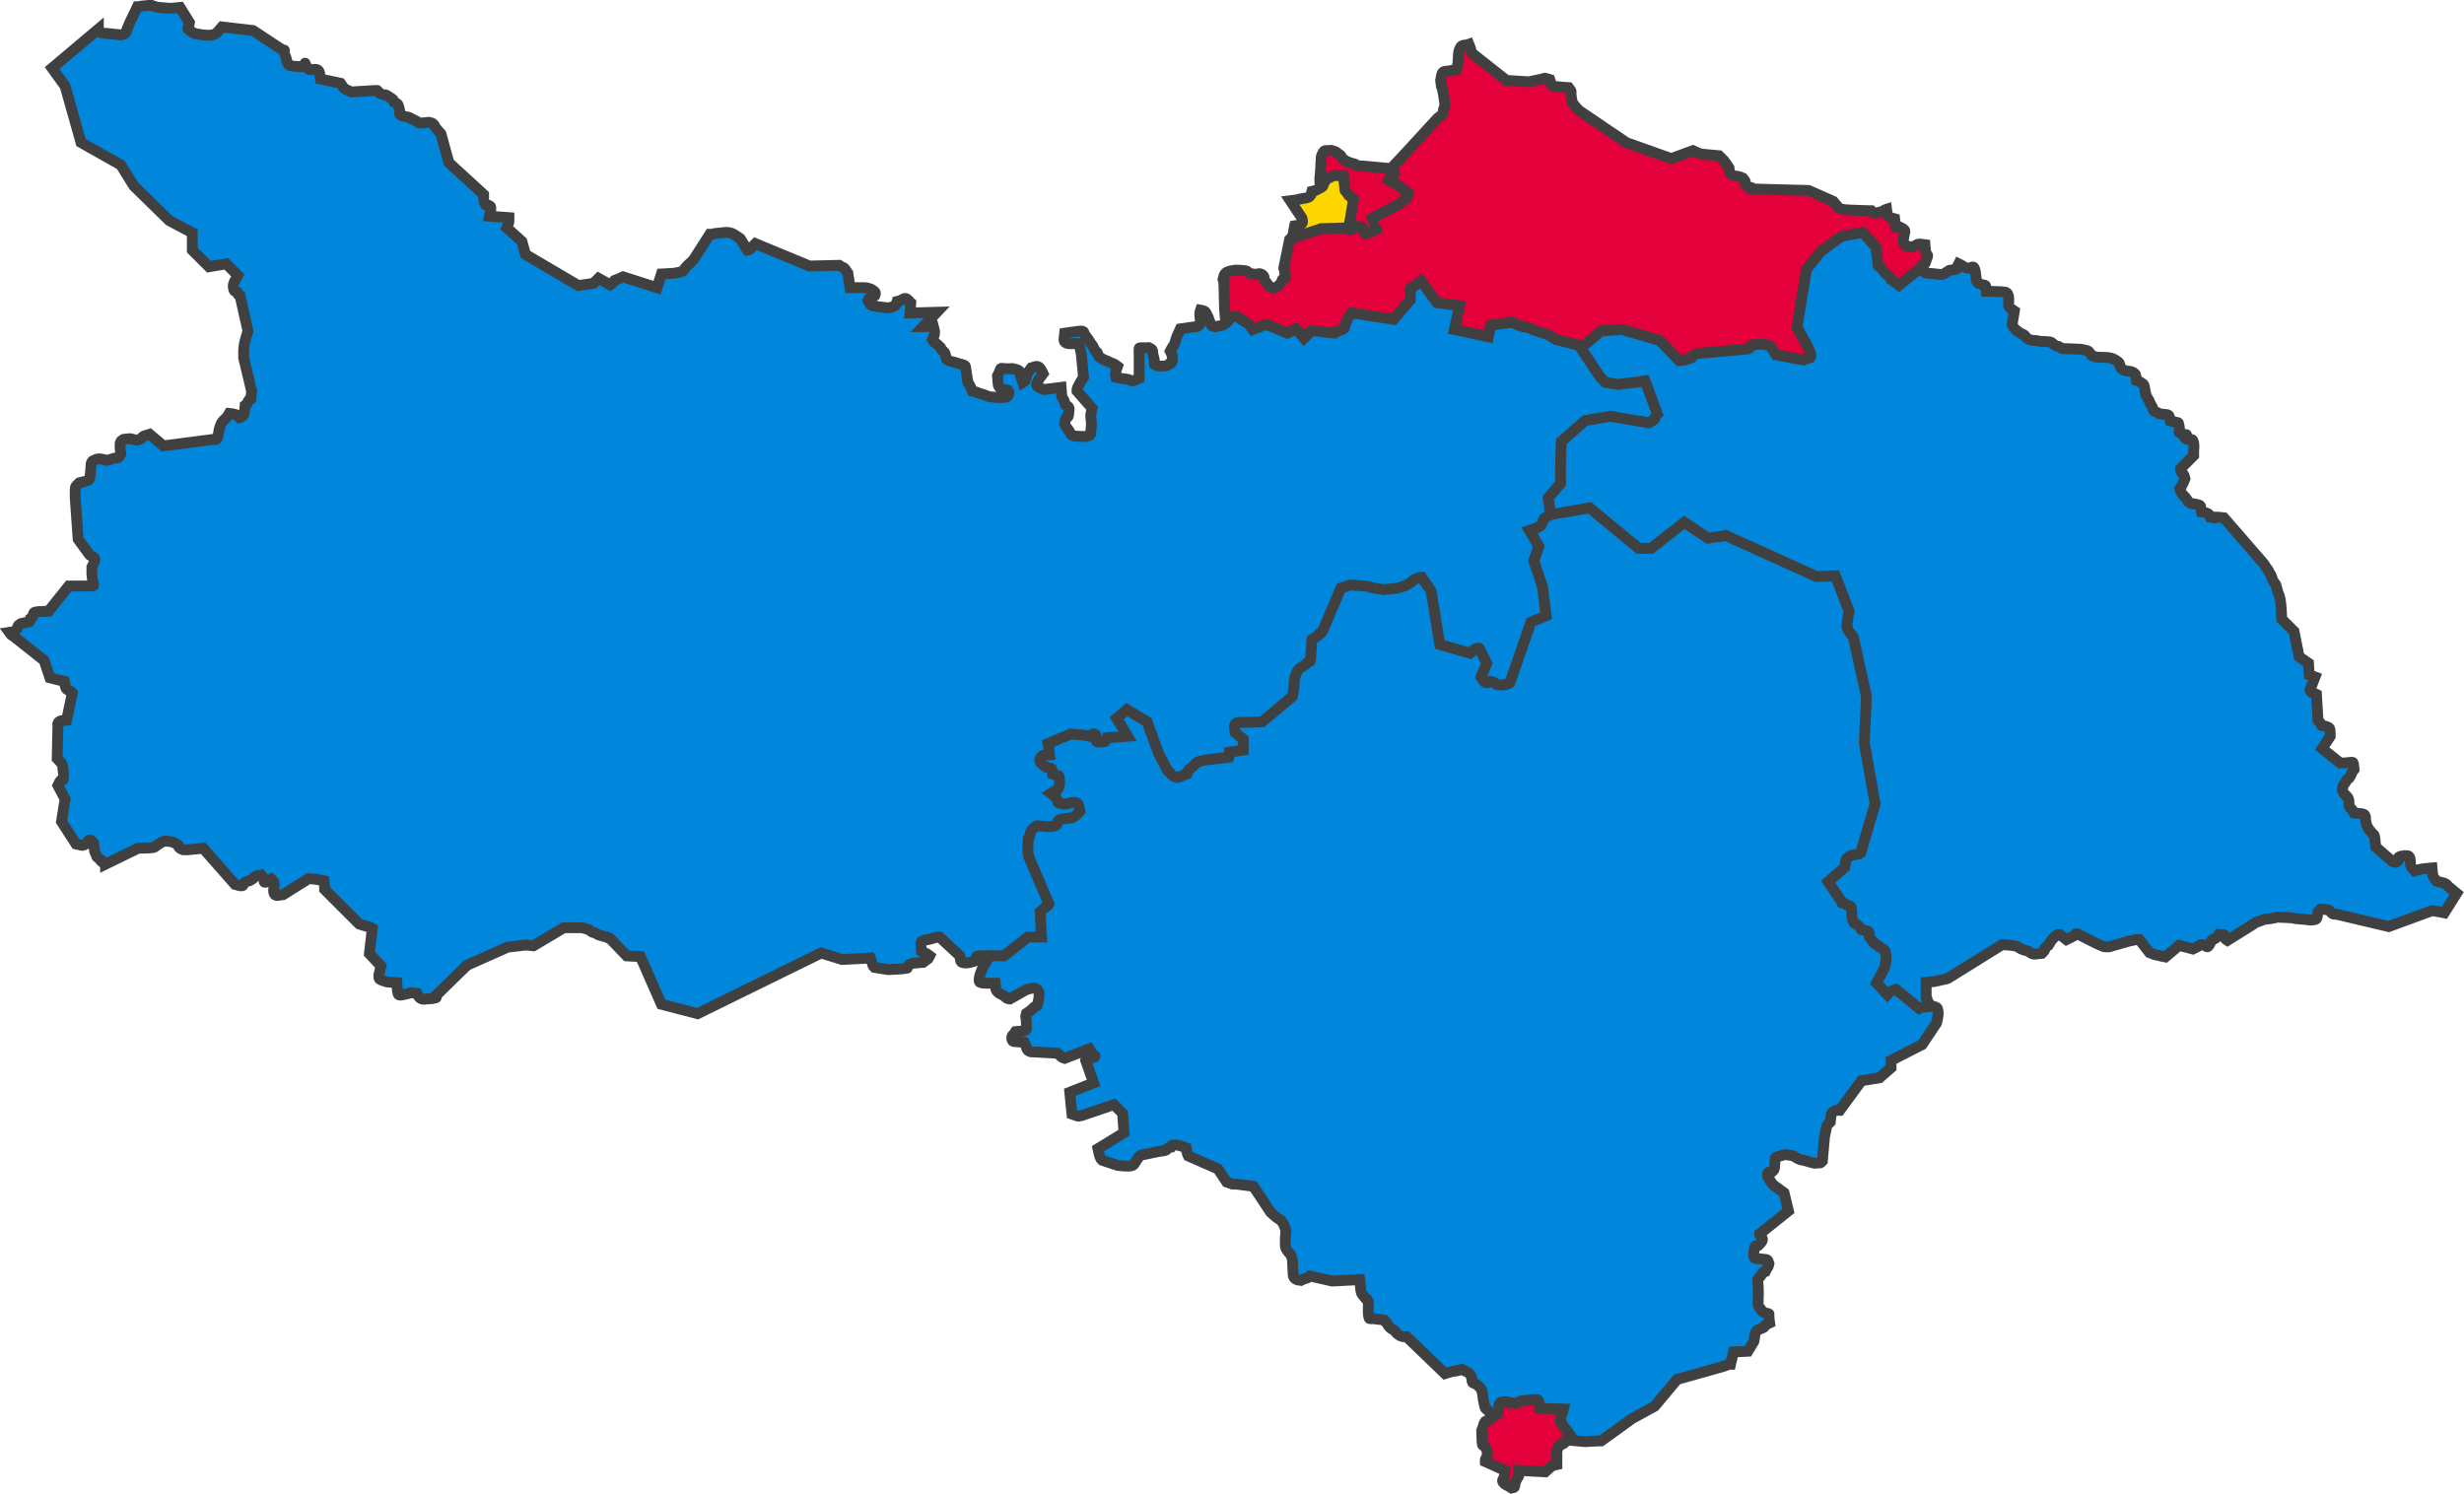
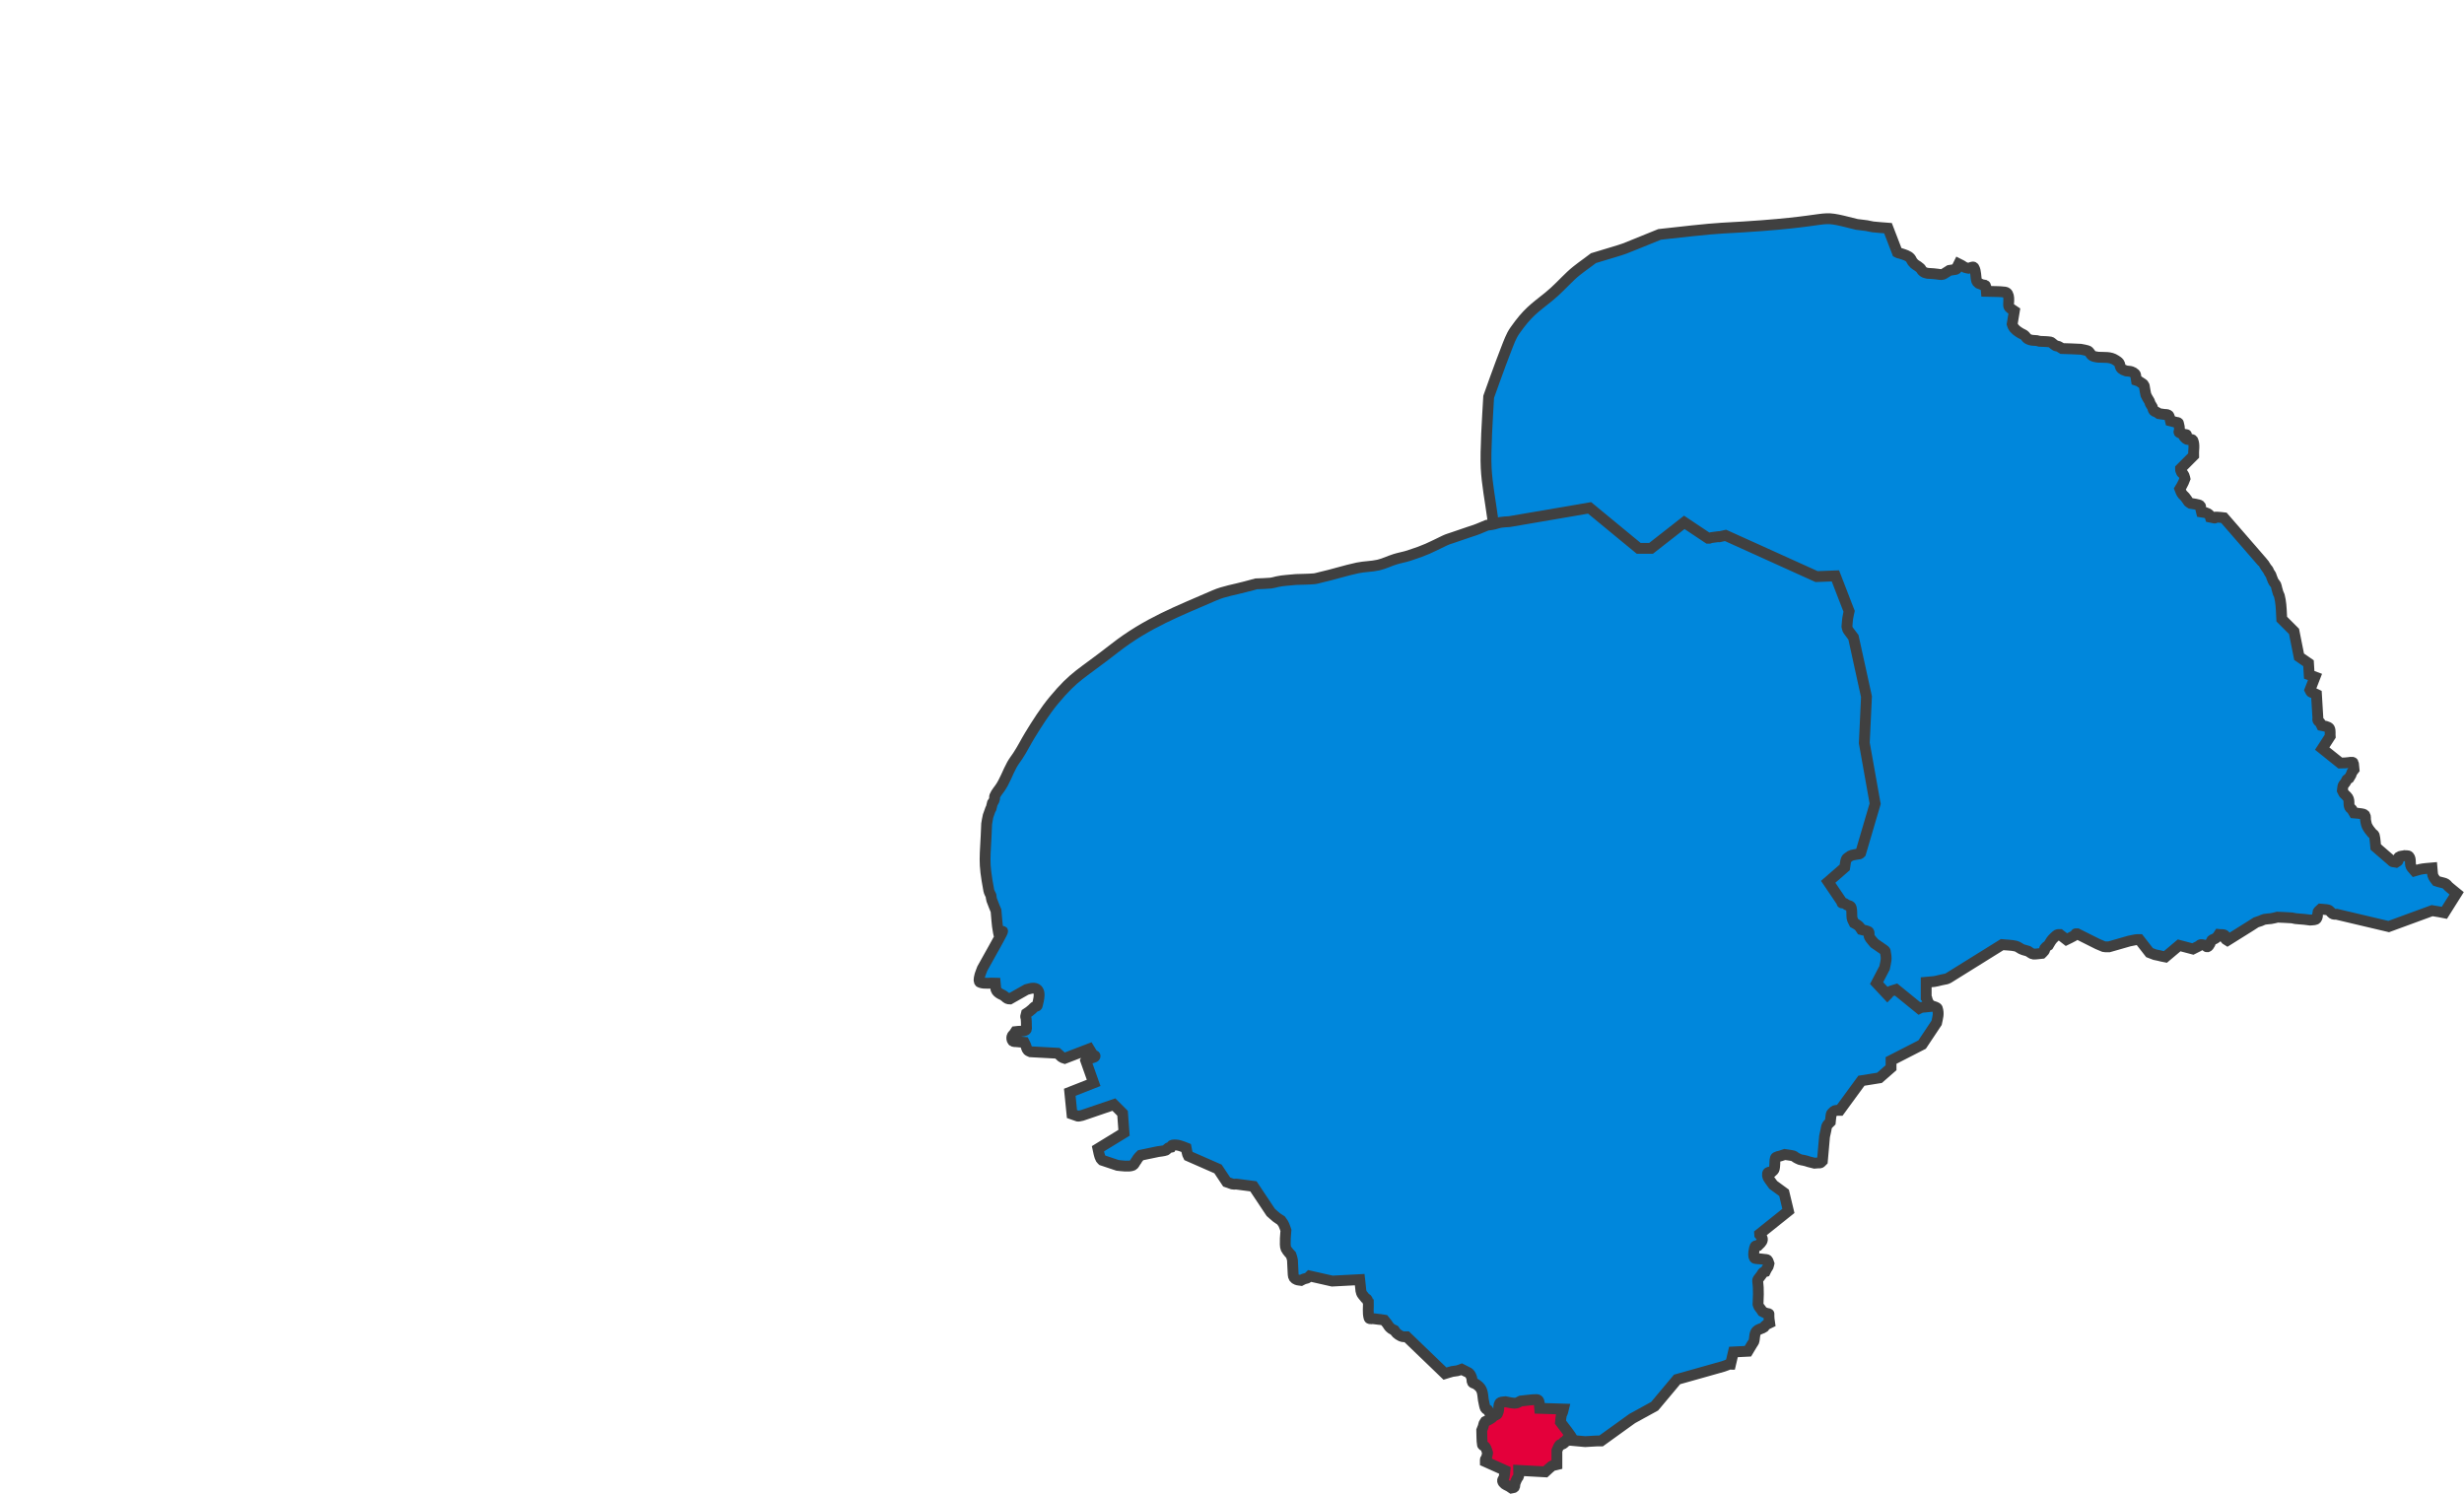
<svg xmlns="http://www.w3.org/2000/svg" width="2343" height="1421" xml:space="preserve" overflow="hidden">
  <defs>
    <clipPath id="clip0">
      <rect x="154" y="553" width="2343" height="1421" />
    </clipPath>
  </defs>
  <g clip-path="url(#clip0)" transform="translate(-154 -553)">
    <path d="M1816.56 1119.07 1816.56 1119.07C1828.98 1134.21 1837.12 1141.85 1844.73 1160.35 1847.99 1168.27 1849.31 1176.86 1851.6 1185.11 1855.14 1237.05 1855.03 1224.13 1852.98 1300.7 1852.82 1306.47 1851.6 1312.16 1850.92 1317.89 1851.14 1326.84 1851.08 1335.8 1851.6 1344.73 1852.82 1365.47 1855.34 1388.29 1859.16 1408.71 1860.59 1416.36 1862.69 1423.88 1864.66 1431.41 1866.35 1437.87 1865.44 1445.95 1870.16 1450.68 1871.3 1451.82 1872.51 1452.91 1873.59 1454.12 1876.86 1457.73 1879.77 1461.68 1883.21 1465.12 1893.27 1475.2 1882.03 1464.26 1895.58 1476.13 1913.41 1491.75 1891.08 1472.31 1900.39 1481.63 1901.66 1482.9 1903.14 1483.93 1904.52 1485.07 1912.81 1499.6 1906.38 1490.3 1914.82 1499.52 1916.44 1501.29 1918.91 1505.17 1921.01 1506.4 1922.45 1507.24 1924.22 1507.32 1925.82 1507.78 1926.96 1508.7 1928 1509.77 1929.25 1510.53 1932.22 1512.31 1940.82 1513.8 1942.31 1513.97 1944.37 1514.2 1946.44 1514.38 1948.5 1514.66 1949.88 1514.84 1951.24 1515.17 1952.62 1515.35 1954.9 1515.63 1957.2 1515.8 1959.49 1516.03 1960.41 1516.26 1961.33 1516.46 1962.24 1516.72 1962.94 1516.92 1963.59 1517.27 1964.3 1517.41 1965.89 1517.73 1967.51 1517.87 1969.11 1518.1 1983.11 1517.56 1984.37 1522.15 1989.04 1514.66 1989.58 1513.79 1989.96 1512.82 1990.41 1511.91 1988.73 1505.15 1991.17 1513.42 1987.67 1506.4 1984.71 1500.49 1987.65 1503.63 1985.6 1501.59L1985.6 1487.14C1988.12 1486.91 1990.65 1486.76 1993.16 1486.45 1995.3 1486.18 1997.26 1485.56 1999.35 1485.07 2006.24 1483.48 2003.59 1484.67 2006.91 1483.01L2057.76 1451.36C2062.11 1451.82 2066.56 1451.71 2070.82 1452.74 2073.3 1453.34 2075.22 1455.47 2077.69 1456.18L2082.5 1457.56C2083.38 1458.14 2086.35 1460.25 2087.31 1460.31 2090.06 1460.48 2092.81 1459.85 2095.55 1459.62 2096.24 1458.93 2097.08 1458.36 2097.62 1457.56 2099.85 1454.2 2096.43 1456.68 2099.68 1453.43 2100.26 1452.84 2101.05 1452.51 2101.74 1452.05 2103.49 1449.13 2104.59 1446.89 2107.24 1444.48 2110.54 1441.48 2110.04 1441.73 2112.73 1441.73L2118.92 1446.55C2121.21 1445.4 2123.61 1444.45 2125.79 1443.11 2129.67 1440.72 2126.18 1441.04 2129.23 1441.04L2148.47 1450.68C2156.62 1453.94 2152.87 1453.43 2159.46 1453.43L2178.7 1447.92C2186.94 1446.42 2183.7 1446.55 2188.32 1446.55L2197.95 1458.93C2205.84 1461.9 2200.74 1460.32 2206.88 1461.68 2207.8 1461.89 2208.71 1462.17 2209.63 1462.37 2210.77 1462.62 2213.06 1463.06 2213.06 1463.06L2226.12 1452.05 2239.18 1455.49C2241.01 1454.57 2242.88 1453.72 2244.67 1452.74 2245.4 1452.34 2245.91 1451.45 2246.74 1451.36 2248.12 1451.21 2249.48 1451.82 2250.86 1452.05 2251.55 1452.51 2252.11 1453.56 2252.92 1453.43 2254.77 1453.12 2256.6 1447.74 2257.04 1447.24 2257.72 1446.46 2258.92 1446.4 2259.79 1445.86 2262.71 1444.03 2262.26 1444.22 2263.92 1441.73 2265.75 1441.96 2267.88 1441.39 2269.41 1442.42 2270.38 1443.07 2269.52 1444.84 2270.1 1445.86 2270.51 1446.58 2271.47 1446.78 2272.16 1447.24L2294.15 1433.48C2301.95 1428.6 2296.88 1431.17 2303.77 1428.66 2304.93 1428.24 2306 1427.54 2307.21 1427.28 2309.24 1426.85 2311.34 1426.89 2313.39 1426.6 2315.43 1426.3 2317.58 1425.72 2319.58 1425.22 2324.16 1425.45 2328.75 1425.54 2333.32 1425.91 2334.49 1426 2335.6 1426.46 2336.76 1426.6 2339.5 1426.92 2342.26 1427.01 2345 1427.28 2346.84 1427.47 2348.67 1427.74 2350.5 1427.97 2352.33 1427.74 2354.28 1427.97 2356 1427.28 2357.98 1426.49 2357.84 1420.9 2358.06 1420.4 2358.6 1419.22 2359.89 1418.57 2360.81 1417.65 2363.1 1417.88 2365.44 1417.82 2367.68 1418.34 2369.4 1418.74 2370.51 1420.92 2371.8 1421.78 2373.16 1422.69 2374.43 1422.47 2375.93 1422.47L2425.4 1434.16 2466.64 1419.03C2476.03 1420.6 2472.15 1419.86 2478.32 1421.09L2490 1402.52C2487.48 1400.45 2484.9 1398.46 2482.44 1396.32 2481.46 1395.48 2480.8 1394.24 2479.69 1393.57 2478.45 1392.83 2476.97 1392.55 2475.57 1392.2 2472.12 1391.33 2473.72 1391.81 2470.76 1390.82 2469.77 1389.5 2467.7 1387.08 2467.32 1385.32 2466.84 1383.06 2466.86 1380.73 2466.64 1378.44 2463.2 1378.75 2458.54 1378.98 2454.95 1379.81 2453.33 1380.19 2451.75 1380.73 2450.14 1381.19 2449 1379.81 2447.51 1378.66 2446.71 1377.06 2445.3 1374.24 2446.92 1369.99 2444.65 1367.43 2443.72 1366.39 2441.9 1366.97 2440.52 1366.74 2438.69 1367.2 2436.52 1366.96 2435.03 1368.12 2434.1 1368.84 2434.92 1370.54 2434.34 1371.56 2433.93 1372.28 2432.96 1372.47 2432.28 1372.93 2428.52 1372.18 2429.67 1373.07 2428.15 1371.56L2413.03 1358.49C2412.58 1354.82 2412.6 1351.05 2411.66 1347.48 2411.41 1346.54 2410.24 1346.15 2409.6 1345.41 2407.67 1343.2 2406.1 1341.16 2404.79 1338.53 2404.12 1337.21 2403.61 1334.21 2403.41 1333.03 2403.15 1331.43 2403.63 1329.56 2402.73 1328.21 2402.04 1327.19 2400.5 1327.08 2399.29 1326.84 2397.03 1326.39 2394.71 1326.38 2392.42 1326.15 2391.73 1325 2391.16 1323.78 2390.36 1322.71 2389.77 1321.93 2388.69 1321.54 2388.3 1320.65 2386.69 1317.02 2388.93 1313.72 2385.55 1310.33 2382.07 1306.85 2383.38 1308.74 2381.42 1304.82 2381.65 1303.22 2381.56 1301.53 2382.11 1300.01 2382.5 1298.93 2383.57 1298.23 2384.17 1297.26 2386.66 1293.27 2384.09 1295.47 2387.61 1293.13 2388.3 1291.98 2389.07 1290.88 2389.67 1289.69 2389.99 1289.04 2390 1288.25 2390.36 1287.62 2390.93 1286.63 2391.73 1285.79 2392.42 1284.87 2391.28 1274.58 2393.81 1278.68 2379.36 1278.68L2362.18 1264.92 2369.74 1253.22C2369.51 1250.7 2370.19 1247.92 2369.06 1245.66 2368.19 1243.93 2363.17 1243.24 2361.5 1242.9 2361.04 1241.99 2360.72 1240.99 2360.12 1240.15 2359.56 1239.36 2358.49 1238.96 2358.06 1238.09 2357.75 1237.47 2358.06 1236.71 2358.06 1236.03L2356.69 1213.32C2350.73 1210.34 2352.1 1212.4 2350.5 1209.19L2355.31 1196.81 2349.81 1194.75 2349.13 1183.74 2340.19 1177.55 2335.38 1153.47 2323.7 1141.77C2323.48 1137.72 2323.27 1128.94 2322.33 1123.88 2320.59 1114.63 2321.36 1122.06 2318.89 1112.19 2318.66 1111.27 2318.63 1110.28 2318.2 1109.44 2317.46 1107.96 2316.07 1106.84 2315.45 1105.31 2315 1104.16 2314.51 1103.03 2314.08 1101.87 2313.83 1101.19 2313.72 1100.45 2313.39 1099.8 2313.02 1099.07 2312.43 1098.46 2312.02 1097.74 2306.65 1088.33 2315.15 1102.1 2308.58 1092.24 2305.39 1087.44 2307.85 1090.13 2305.15 1087.42L2268.73 1045.45C2266.44 1045.22 2264.16 1044.77 2261.85 1044.77 2253.12 1044.77 2266.03 1046.84 2255.67 1044.77 2255.44 1044.08 2255.49 1043.22 2254.98 1042.7 2252.57 1040.29 2250.54 1040.47 2247.42 1039.95 2247.19 1039.03 2246.94 1038.12 2246.74 1037.2 2246.48 1036.06 2246.93 1034.53 2246.05 1033.76 2245.01 1032.85 2238.61 1031.94 2237.11 1031.69 2236.43 1031.24 2235.64 1030.9 2235.05 1030.32 2234.47 1029.73 2234.16 1028.93 2233.68 1028.25 2233.01 1027.32 2232.36 1026.37 2231.62 1025.5 2230.98 1024.76 2230.18 1024.19 2229.56 1023.44 2227.97 1021.54 2227.78 1020.37 2226.81 1017.93 2228.29 1015.45 2229.12 1014.28 2230.24 1011.74 2230.74 1010.61 2231.16 1009.45 2231.62 1008.3 2231.39 1007.39 2231.35 1006.4 2230.93 1005.55 2228.58 1000.84 2229.09 1004.84 2227.49 1000.05 2227.35 999.612 2227.49 999.13 2227.49 998.672L2239.86 986.288C2239.63 981.472 2241.1 976.262 2239.18 971.84 2238.33 969.901 2234.64 971.785 2232.99 970.464 2224.49 963.657 2240.06 967.889 2228.87 965.648 2222.62 962.519 2228.62 966.509 2225.43 955.329 2225.23 954.631 2224.07 954.831 2223.37 954.641 2221.55 954.143 2219.71 953.723 2217.87 953.265 2217.61 952.22 2216.88 948.427 2215.81 947.761 2214.63 947.022 2213.07 947.285 2211.69 947.073 2210.09 946.826 2208.48 946.614 2206.88 946.385 2206.19 945.926 2205.53 945.419 2204.82 945.009 2203.93 944.5 2202.73 944.412 2202.07 943.633 2201.27 942.695 2201.25 941.298 2200.69 940.193 2200.1 938.997 2199.23 937.949 2198.63 936.753 2198.31 936.105 2198.27 935.338 2197.95 934.689 2197.35 933.493 2196.53 932.418 2195.88 931.249 2195.39 930.353 2194.97 929.415 2194.51 928.497 2194.28 927.351 2194.03 926.208 2193.82 925.057 2193.57 923.685 2193.44 922.291 2193.13 920.93 2192.98 920.222 2192.91 919.423 2192.45 918.866 2191.71 917.985 2190.63 917.468 2189.7 916.802 2187.37 915.135 2188.13 915.59 2185.58 914.738 2185.35 913.362 2185.19 911.972 2184.89 910.61 2184.73 909.902 2184.71 909.059 2184.2 908.546 2183.26 907.6 2182.03 906.905 2180.77 906.482 2179.23 905.969 2177.56 906.023 2175.96 905.794 2173.74 904.909 2171.72 904.62 2170.46 902.354 2169.75 901.086 2169.91 899.414 2169.08 898.226 2168.24 897.023 2166.87 896.289 2165.65 895.474 2160.66 892.147 2155.05 893.07 2149.15 892.722 2147.32 892.264 2145.28 892.319 2143.66 891.346 2141.71 890.178 2141.05 887.081 2138.85 886.531 2137.54 886.204 2133.84 885.23 2132.66 885.155 2126.71 884.77 2120.75 884.696 2114.8 884.467 2113.65 883.779 2112.58 882.946 2111.36 882.403 2110.5 882.019 2109.46 882.138 2108.61 881.715 2107.59 881.202 2106.79 880.317 2105.86 879.651 2105.19 879.17 2104.61 878.411 2103.8 878.275 2100.4 877.708 2096.93 877.816 2093.49 877.587 2092.58 877.357 2091.68 877.042 2090.74 876.899 2088.69 876.583 2086.53 876.867 2084.56 876.211 2079.83 874.631 2081.49 873.621 2078.37 871.395 2077.54 870.799 2076.5 870.547 2075.63 870.019 2072.69 868.255 2069.66 866.324 2068.07 863.139 2067.74 862.49 2067.61 861.763 2067.38 861.075L2069.44 848.692C2067.84 847.545 2065.94 846.726 2064.63 845.252 2064 844.545 2064.05 843.439 2063.94 842.5 2063.78 841.026 2065.61 831.485 2060.51 830.804 2054.6 830.015 2048.6 830.345 2042.64 830.116 2042.41 828.281 2042.85 826.228 2041.95 824.612 2041.49 823.786 2040.1 824.223 2039.2 823.924 2038.03 823.534 2036.91 823.007 2035.77 822.548 2035.08 821.86 2034 821.411 2033.71 820.484 2032.36 816.241 2033.28 811.212 2030.96 807.413 2030.11 806.029 2027.75 807.871 2026.15 808.101 2025 807.871 2023.8 807.847 2022.71 807.413 2021.47 806.916 2020.44 805.998 2019.28 805.349 2018.38 804.851 2017.44 804.431 2016.53 803.973 2016.07 804.89 2015.56 805.782 2015.15 806.725 2014.87 807.391 2015.03 808.336 2014.47 808.789 2013.73 809.379 2012.64 809.291 2011.72 809.477 2010.35 809.75 2008.97 809.935 2007.59 810.165 1997.82 816.281 2004.26 813.703 1986.98 812.917 1984.08 812.192 1983.82 812.503 1981.48 810.165 1980.9 809.58 1980.72 808.65 1980.11 808.101 1976.2 804.621 1975.4 805.586 1972.55 801.909 1971.73 800.853 1971.37 799.475 1970.49 798.469 1968.46 796.154 1964.89 795.227 1962.24 794.341 1957.37 792.716 1961.22 794.516 1958.12 792.965L1949.26 769.969C1944.51 769.574 1939.75 769.339 1935.02 768.782 1933.02 768.546 1931.08 767.901 1929.09 767.594 1925.93 767.108 1922.76 766.802 1919.59 766.406 1875.13 755.277 1911.08 763.805 1791.45 769.969 1778.33 770.646 1748.1 774.132 1732.13 775.909 1687.7 793.699 1708.76 786.439 1669.24 798.479 1662.12 804.022 1654.44 808.909 1647.88 815.109 1640.76 821.84 1634.17 829.179 1626.53 835.303 1612.52 846.519 1606.62 850.173 1594.49 867.376 1590.71 872.731 1588.6 879.101 1586.18 885.194 1580.28 900.102 1569.57 930.334 1569.57 930.334 1568.4 950.386 1566.35 981.281 1567.2 998.043 1567.99 1013.59 1571.08 1028.94 1573.13 1044.37 1575.13 1059.4 1576.68 1077.96 1583.81 1091.89 1588.22 1100.49 1594.56 1107.96 1600.42 1115.64 1606.04 1123.02 1611.47 1130.67 1618.22 1137.03 1631.39 1149.43 1646.91 1158.66 1664.49 1163.16 1683.39 1168 1719.17 1167.46 1735.69 1167.91 1742.8 1167.12 1750.23 1167.74 1757.04 1165.53 1761.67 1164.04 1775.27 1154.02 1780.77 1150.09 1786.64 1141.28 1779.88 1150.92 1785.52 1144.15 1786.78 1142.63 1787.46 1140.54 1789.08 1139.4 1791.55 1137.67 1794.62 1137.03 1797.38 1135.84 1801.8 1131.42 1801.06 1131.41 1808.06 1128.71 1818.33 1124.76 1815.14 1120.68 1816.56 1119.07Z" stroke="#404040" stroke-width="10.312" stroke-miterlimit="8" fill="#0087DC" fill-rule="evenodd" />
    <path d="M1106.63 1440.45C1104 1445.84 1094.26 1462.92 1088.07 1474.15 1087.16 1476.9 1085.77 1479.54 1085.32 1482.41 1085.07 1484.01 1084.49 1486.67 1086.01 1487.22 1090.54 1488.87 1095.63 1487.68 1100.45 1487.91 1100.68 1489.97 1100.52 1492.12 1101.13 1494.1 1101.71 1495.98 1103.67 1497.32 1105.26 1498.23 1106.15 1498.74 1107.16 1499.03 1108.01 1499.6 1111.89 1502.2 1110.11 1502.19 1113.51 1503.04 1113.73 1503.1 1113.97 1503.04 1114.2 1503.04L1130.01 1494.1C1132.3 1493.64 1134.55 1492.58 1136.88 1492.73 1145.25 1493.25 1141.27 1504.83 1140.32 1509.23 1140.1 1510.24 1138.4 1510.01 1137.57 1510.61 1136.78 1511.17 1136.24 1512.03 1135.51 1512.67 1132.89 1514.96 1132.46 1515.16 1130.01 1516.8 1128.35 1523.41 1130.01 1515.57 1130.01 1528.49 1130.01 1529.89 1130.55 1531.96 1129.32 1532.62 1126.46 1534.15 1122.9 1533.54 1119.69 1534 1119.24 1534.68 1118.8 1535.39 1118.32 1536.06 1117.65 1536.99 1116.48 1537.69 1116.26 1538.81 1115.98 1540.18 1116.04 1541.88 1116.94 1542.94 1117.71 1543.82 1119.22 1543.48 1120.38 1543.63 1122.89 1543.94 1125.42 1544.08 1127.94 1544.31 1128.4 1545.23 1128.92 1546.12 1129.32 1547.06 1129.94 1548.5 1130.24 1550.74 1131.38 1551.88 1132.11 1552.6 1133.21 1552.8 1134.13 1553.25L1159.57 1554.63C1164.93 1559.23 1162.37 1558.09 1166.44 1559.45L1189.81 1550.5C1190.96 1552.34 1191.9 1554.32 1193.25 1556.01 1193.77 1556.65 1195.31 1556.56 1195.31 1557.38 1195.31 1558.21 1194.04 1558.5 1193.25 1558.76 1186.12 1561.14 1188.12 1558.03 1186.38 1561.51L1193.94 1582.83 1171.25 1591.77 1173.32 1612.41C1180.61 1614.84 1177.37 1614.9 1182.94 1613.78L1213.19 1603.47 1221.44 1611.72 1222.81 1630.29 1198.06 1645.43C1198.7 1648.28 1199.24 1652.31 1200.81 1655.06 1201.13 1655.62 1201.73 1655.97 1202.19 1656.43L1216.62 1661.25C1220.47 1661.63 1227.3 1662.75 1231.06 1661.25 1232.42 1660.7 1232.93 1658.98 1233.81 1657.81 1236.49 1654.23 1233.76 1657.18 1237.25 1652.99 1237.66 1652.49 1238.16 1652.07 1238.62 1651.62L1255.12 1648.18C1257.64 1647.72 1260.27 1647.66 1262.68 1646.8 1263.6 1646.47 1263.9 1645.22 1264.75 1644.74 1265.57 1644.27 1266.58 1644.28 1267.5 1644.05 1267.95 1643.36 1268.05 1642.11 1268.87 1641.99 1273.71 1641.24 1277.71 1643.05 1281.93 1644.74 1282.2 1646.1 1282.82 1649.47 1283.31 1650.93 1283.47 1651.41 1283.76 1651.85 1283.99 1652.3L1312.18 1664.68 1320.43 1677.07C1327.7 1679.49 1324.44 1679.13 1330.05 1679.13L1345.86 1681.19 1362.36 1705.96C1364.2 1707.56 1365.95 1709.26 1367.86 1710.77 1369.16 1711.79 1371.99 1713.52 1371.99 1713.52 1372.9 1714.9 1374.12 1716.11 1374.74 1717.65 1376.38 1721.76 1375.72 1719.92 1376.8 1723.15 1376.76 1723.76 1375.27 1737.09 1376.8 1740.35 1377.91 1742.71 1381.61 1746.54 1381.61 1746.54 1382.01 1747.73 1382.89 1750.2 1382.99 1751.35 1383.37 1755.93 1383.29 1760.53 1383.67 1765.11 1383.89 1767.66 1384.52 1768.89 1387.11 1769.92 1388.4 1770.44 1389.86 1770.38 1391.24 1770.61 1392.15 1770.15 1393.03 1769.6 1393.99 1769.24 1394.87 1768.9 1395.87 1768.92 1396.73 1768.55 1398.1 1767.96 1398.59 1767.38 1399.48 1766.48L1420.8 1771.3 1446.92 1769.92C1447.15 1771.99 1447.36 1774.05 1447.61 1776.11 1447.95 1779.07 1447.73 1781.94 1449.67 1784.37 1459.09 1796.15 1450.71 1783.87 1455.17 1790.56 1455.4 1795.83 1454.38 1801.31 1455.86 1806.38 1456.25 1807.72 1458.6 1806.88 1459.98 1807.07 1472.6 1808.75 1460.73 1806.85 1470.29 1808.44 1471.21 1809.59 1472.16 1810.71 1473.04 1811.88 1474.82 1814.26 1474.32 1814.56 1477.17 1816.7 1477.99 1817.31 1479 1817.61 1479.92 1818.07 1480.6 1818.99 1481.12 1820.06 1481.98 1820.82 1483.21 1821.92 1484.6 1822.89 1486.1 1823.58 1487.91 1824.4 1489.73 1824.26 1491.6 1824.26L1528.04 1859.34C1530.33 1858.66 1532.58 1857.83 1534.91 1857.28 1536.49 1856.91 1538.14 1856.96 1539.72 1856.59 1541.14 1856.27 1543.85 1855.22 1543.85 1855.22 1550.21 1858.69 1551.49 1857.52 1553.47 1863.47 1553.91 1864.79 1553.42 1866.41 1554.16 1867.6 1554.7 1868.47 1556.02 1868.46 1556.91 1868.97 1558.73 1870.01 1560.46 1871.42 1561.72 1873.1 1562.34 1873.92 1562.74 1874.89 1563.1 1875.85 1564 1878.26 1564.12 1881.85 1564.47 1884.11 1564.65 1885.26 1564.88 1886.41 1565.16 1887.54 1565.56 1889.16 1565.72 1890.9 1566.53 1892.36 1566.94 1893.08 1567.91 1893.28 1568.6 1893.74 1569.2 1894.64 1571.42 1898.06 1572.03 1898.55 1573.02 1899.34 1582.33 1905.62 1585.09 1906.8 1586.63 1907.46 1588.36 1907.56 1589.91 1908.18 1601.27 1912.73 1588.93 1909.75 1602.97 1912.31 1619.01 1918.33 1598.93 1910.96 1613.28 1915.75 1615.14 1916.37 1616.9 1917.26 1618.78 1917.81 1624.46 1919.48 1624.89 1919.01 1630.47 1919.87 1633.72 1920.37 1636.83 1921.47 1640.09 1921.94 1642.14 1922.23 1644.21 1922.42 1646.28 1922.62L1661.4 1924C1675.15 1923.28 1670.1 1923.31 1676.53 1923.31L1706.09 1901.99 1727.4 1890.3 1748.71 1864.85 1792.7 1852.46C1799.11 1850.33 1796.72 1850.4 1799.58 1850.4L1802.33 1838.71 1816.08 1838.02C1817.45 1835.73 1818.8 1833.42 1820.2 1831.14 1820.63 1830.44 1821.29 1829.85 1821.58 1829.08 1822.83 1825.74 1821.88 1821.69 1824.33 1818.76 1825.46 1817.39 1828.54 1816.65 1829.83 1816.01 1833.46 1814.19 1830.4 1815.11 1833.95 1812.57 1834.78 1811.97 1835.78 1811.65 1836.7 1811.19 1834.81 1798.92 1838.36 1803.74 1832.57 1801.56 1831.62 1801.2 1830.74 1800.65 1829.83 1800.19 1829.37 1799.5 1828.93 1798.8 1828.45 1798.13 1827.78 1797.19 1826.96 1796.37 1826.39 1795.37 1826.03 1794.74 1825.93 1794 1825.7 1793.31 1827.34 1762.89 1821.95 1775.17 1829.14 1765.11 1829.62 1764.44 1829.87 1763.56 1830.51 1763.05 1831.08 1762.59 1831.89 1762.59 1832.57 1762.36 1833.03 1761.44 1833.44 1760.5 1833.95 1759.61 1834.36 1758.89 1835 1758.3 1835.32 1757.54 1835.7 1756.67 1835.78 1755.71 1836.01 1754.79 1835.55 1753.65 1835.51 1752.23 1834.64 1751.35 1833.97 1750.68 1832.82 1750.8 1831.89 1750.66 1829.61 1750.34 1827.3 1750.21 1825.01 1749.98 1824.1 1749.75 1822.81 1750.06 1822.26 1749.29 1820.63 1747 1822.24 1739.58 1822.95 1738.28 1823.4 1737.45 1824.78 1737.82 1825.7 1737.6 1827.06 1736.24 1829.55 1734.33 1829.83 1732.09 1829.94 1731.15 1829.61 1730.16 1829.14 1729.34 1826.91 1725.45 1827.08 1728.64 1827.08 1726.59L1854.57 1704.58 1850.45 1687.38 1840.14 1679.82C1838.53 1677.52 1836.71 1675.37 1835.32 1672.94 1834.9 1672.19 1834 1669.01 1835.32 1668.12 1836.3 1667.48 1837.62 1667.67 1838.76 1667.44 1839.45 1666.75 1840.39 1666.24 1840.82 1665.37 1841.35 1664.33 1841.37 1663.09 1841.51 1661.93 1841.83 1659.42 1841.45 1656.79 1842.2 1654.37 1842.61 1653.04 1846.25 1652.53 1847.01 1652.3 1848.4 1651.89 1851.14 1650.93 1851.14 1650.93 1853.89 1651.39 1856.69 1651.59 1859.39 1652.3 1860.18 1652.52 1860.73 1653.28 1861.45 1653.68 1862.79 1654.43 1864.13 1655.22 1865.57 1655.74 1866.67 1656.14 1867.87 1656.18 1869.01 1656.43 1869.93 1656.64 1870.85 1656.86 1871.76 1657.12 1872.46 1657.32 1873.12 1657.63 1873.82 1657.81L1879.32 1659.18C1886.15 1658.42 1884.04 1659.96 1886.88 1657.12L1888.95 1633.73C1889.4 1631.67 1889.88 1629.61 1890.32 1627.54 1890.56 1626.4 1890.6 1625.2 1891.01 1624.1 1891.58 1622.57 1893.38 1621.05 1894.44 1619.98 1894.67 1617.91 1894.79 1615.83 1895.13 1613.78 1895.25 1613.07 1895.31 1612.23 1895.82 1611.72 1896.99 1610.55 1898.29 1608.97 1899.94 1608.97L1903.38 1608.97 1924.01 1580.77 1941.19 1578.02 1952.19 1568.39 1952.19 1561.51 1981.75 1546.38 1995.5 1525.74C1996.51 1520.69 1997.91 1517.16 1996.19 1511.98 1995.85 1510.98 1992.86 1510.19 1992.06 1509.92L1985.19 1510.61C1980.22 1511.19 1981.71 1510.63 1979 1511.98L1957 1494.1C1954.94 1494.79 1952.72 1495.12 1950.82 1496.16 1950.09 1496.56 1949.94 1497.57 1949.44 1498.23 1949.25 1498.49 1948.98 1498.69 1948.75 1498.92L1938.44 1487.91 1946 1473.47C1947.42 1466.37 1948.25 1465.45 1946.69 1457.65 1946.56 1457.01 1945.77 1456.73 1945.32 1456.27L1936.38 1450.08C1934.78 1448.02 1932.74 1446.23 1931.57 1443.89 1930.84 1442.44 1931.87 1440.35 1930.88 1439.07 1930.48 1438.55 1925.15 1437.3 1924.01 1437.01 1922.84 1435.26 1922.33 1434.21 1920.57 1432.88 1919.5 1432.08 1918.28 1431.51 1917.13 1430.82 1916.64 1429.84 1915.22 1427.33 1915.07 1426 1914.69 1422.81 1915.12 1419.51 1914.38 1416.38 1913.86 1414.16 1911.71 1414.35 1910.26 1413.62 1909.52 1413.25 1908.95 1412.57 1908.19 1412.25 1905.22 1410.97 1905.44 1412.63 1905.44 1410.87L1892.38 1391.61 1908.19 1377.86C1908.65 1375.33 1908.71 1372.7 1909.57 1370.29 1909.9 1369.37 1910.88 1368.85 1911.63 1368.23 1914.09 1366.17 1915.58 1366.2 1919.19 1365.47 1922.95 1364.72 1921.8 1365.61 1923.32 1364.1L1937.07 1317.33 1926.75 1259.55 1928.82 1215.53 1916.44 1159.12C1915.07 1157.29 1913.67 1155.47 1912.32 1153.62 1911.83 1152.95 1911.27 1152.32 1910.94 1151.56 1910.57 1150.69 1910.49 1149.72 1910.26 1148.81 1910.49 1146.28 1910.59 1143.75 1910.94 1141.24 1911.27 1138.92 1912.32 1134.36 1912.32 1134.36L1899.26 1100.66 1881.38 1101.34 1794.77 1062.14C1779.85 1065.46 1797.75 1061.73 1781.7 1064.2 1776.29 1065.03 1782.21 1064.89 1778.27 1064.89L1755.58 1049.76 1723.96 1074.52 1712.27 1074.52 1665.53 1036 1589.22 1049.07C1586.47 1049.3 1583.69 1049.3 1580.97 1049.76 1578.17 1050.22 1575.53 1051.42 1572.72 1051.82L1567.91 1052.51C1551.15 1059.49 1564.42 1054.17 1535.6 1064.2 1533.07 1065.08 1530.46 1065.79 1528.04 1066.95 1512.47 1074.4 1510.71 1075.84 1493.66 1081.4 1489.38 1082.79 1484.9 1083.5 1480.6 1084.84 1475.27 1086.49 1470.23 1089.08 1464.79 1090.34 1458.26 1091.85 1451.42 1091.7 1444.86 1093.09 1433.06 1095.6 1421.57 1099.41 1409.8 1102.03 1407.73 1102.49 1405.71 1103.22 1403.61 1103.41 1397.9 1103.91 1392.15 1103.87 1386.42 1104.1 1380.47 1104.78 1374.4 1104.86 1368.55 1106.16 1366.49 1106.62 1364.46 1107.32 1362.36 1107.54 1357.8 1108.01 1353.2 1107.99 1348.61 1108.22 1328.24 1114.05 1360.99 1104.74 1338.3 1110.97 1328.44 1113.68 1318.12 1115.13 1308.74 1119.23 1274.43 1134.21 1244.64 1145.39 1213.87 1169.44 1181.64 1194.64 1176.12 1194.96 1156.13 1218.97 1147.85 1228.9 1140.11 1241.11 1133.44 1251.98 1129.41 1258.55 1126.03 1265.52 1121.76 1271.93 1119.92 1274.68 1117.86 1277.29 1116.26 1280.18 1112.13 1287.62 1109.52 1295.96 1104.57 1302.88 1103.43 1304.49 1102.13 1305.99 1101.13 1307.7 1098.41 1312.36 1100.86 1309.79 1099.07 1314.57 1098.78 1315.35 1098.15 1315.95 1097.7 1316.64 1094.4 1329.82 1098.75 1313.48 1093.57 1329.02 1093.25 1329.98 1092.31 1335.89 1092.2 1336.59 1090.96 1371.14 1088.77 1370.35 1094.26 1399.87 1094.58 1401.58 1095.63 1403.08 1096.32 1404.68 1096.55 1406.06 1096.57 1407.49 1097.01 1408.81 1098.18 1412.32 1101.13 1419.13 1101.13 1419.13 1101.82 1425.55 1101.93 1432.05 1103.2 1438.39 1103.43 1439.53 1103.56 1440.7 1103.88 1441.82 1104.02 1442.32 1109.27 1435.06 1106.63 1440.45Z" stroke="#404040" stroke-width="10.312" stroke-miterlimit="8" fill="#0087DC" fill-rule="evenodd" />
    <path d="M1648.86 1920.79C1647.83 1918.13 1641.53 1910.61 1637.87 1905.52 1638.1 1903.44 1638.12 1901.32 1638.56 1899.27 1638.81 1898.05 1639.54 1896.98 1639.93 1895.8 1640.23 1894.9 1640.39 1893.95 1640.62 1893.02L1617.95 1892.33C1617.72 1890.02 1617.99 1887.59 1617.26 1885.39 1617 1884.6 1616.03 1884 1615.2 1884 1610.14 1884 1605.13 1884.93 1600.09 1885.39 1598.53 1886.18 1596.47 1887.47 1594.6 1887.47 1592.1 1887.47 1588.28 1886.61 1585.67 1886.08 1584.06 1886.31 1582.34 1886.11 1580.86 1886.78 1580.1 1887.12 1579.68 1888.05 1579.48 1888.86 1578.98 1890.89 1579.37 1893.09 1578.8 1895.11 1577.77 1898.73 1577.24 1898.41 1574.68 1899.27 1573.99 1899.97 1573.39 1900.77 1572.62 1901.36 1570.89 1902.66 1568.39 1903.84 1566.43 1904.83 1565.98 1905.52 1565.39 1906.14 1565.06 1906.91 1564.69 1907.79 1564.67 1908.78 1564.37 1909.69 1563.98 1910.87 1563.46 1912 1563 1913.16 1563.23 1917.79 1562.87 1922.48 1563.69 1927.04 1563.83 1927.86 1565.16 1927.84 1565.75 1928.43 1566.33 1929.02 1566.79 1929.75 1567.12 1930.51 1567.71 1931.85 1568.49 1934.68 1568.49 1934.68 1568.27 1935.83 1568.18 1937.03 1567.81 1938.15 1566.13 1943.25 1566.43 1938.75 1566.43 1943.01L1584.98 1951.34C1584.75 1953.42 1584.76 1955.54 1584.29 1957.59 1583.69 1960.24 1581.57 1960.26 1583.61 1963.14 1584.74 1964.74 1587.51 1965.69 1589.1 1966.61 1589.82 1967.03 1590.47 1967.54 1591.16 1968 1592.08 1967.77 1593.3 1968.04 1593.91 1967.31 1594.66 1966.4 1594.23 1964.95 1594.6 1963.83 1595.15 1962.16 1595.88 1960.55 1596.66 1958.98 1597.03 1958.23 1597.88 1957.71 1598.03 1956.89 1598.36 1955.07 1598.03 1953.19 1598.03 1951.34L1623.44 1952.73C1625.51 1950.88 1627.42 1948.85 1629.63 1947.17 1630.21 1946.73 1630.99 1946.68 1631.69 1946.48 1632.59 1946.22 1634.43 1945.79 1634.43 1945.79L1634.43 1932.6C1635.35 1930.74 1635.82 1928.59 1637.18 1927.04 1637.81 1926.33 1639.14 1926.88 1639.93 1926.35 1646.14 1922.16 1636.63 1925.84 1643.36 1923.57 1643.59 1922.88 1643.49 1921.94 1644.05 1921.49 1644.98 1920.74 1649.89 1923.45 1648.86 1920.79Z" stroke="#404040" stroke-width="10.312" stroke-miterlimit="8" fill="#E4003B" fill-rule="evenodd" />
-     <path d="M1336.19 836.907 1336.19 836.907C1334.31 840.652 1332.94 843.833 1330.69 847.211 1330.05 848.164 1329.44 849.15 1328.63 849.959 1327.78 850.811 1324.99 852.614 1323.82 853.394 1323.36 854.768 1323.19 856.274 1322.44 857.516 1321.39 859.27 1318.08 861.595 1316.26 862.324 1315.17 862.758 1313.96 862.758 1312.82 863.011 1311.9 863.216 1310.99 863.469 1310.07 863.698 1308.93 863.469 1307.65 863.59 1306.64 863.011 1305.92 862.602 1305.6 861.702 1305.26 860.95 1302.16 854.139 1304.43 857.392 1301.82 852.707 1301.18 851.54 1300.82 850.092 1299.76 849.272 1298.62 848.383 1295.64 847.898 1295.64 847.898 1295.41 848.585 1295.02 849.238 1294.95 849.959 1294.4 855.749 1297.66 861.514 1292.2 863.698 1291.78 863.869 1291.29 863.698 1290.83 863.698L1276.39 865.759C1275.25 868.278 1274.05 870.773 1272.96 873.316 1272.35 874.728 1271.07 879.816 1270.9 880.185 1270.2 881.685 1268.89 882.83 1268.15 884.307L1266.77 887.055C1267.23 887.971 1267.79 888.844 1268.15 889.803 1269.11 892.367 1269.29 895.475 1268.15 898.047 1267.85 898.708 1266.77 898.504 1266.09 898.733 1265.17 899.42 1264.48 900.68 1263.34 900.794 1259.68 901.16 1255.66 901.671 1252.34 900.107 1250.87 899.418 1251.97 896.886 1251.65 895.299 1251.28 893.447 1250.67 891.649 1250.28 889.803 1249.99 888.441 1250.36 886.84 1249.59 885.681 1248.85 884.57 1247.3 884.307 1246.15 883.62 1235.39 884.448 1237.22 881.322 1237.22 889.803L1237.22 912.473C1235.16 913.389 1233.27 914.922 1231.03 915.221 1229.6 915.412 1228.32 914.172 1226.91 913.847 1225.33 913.482 1223.7 913.406 1222.1 913.16 1217.72 912.486 1218.87 912.696 1215.23 911.786 1214.45 907.905 1214.18 909.096 1215.23 905.603 1215.64 904.216 1216.6 901.481 1216.6 901.481 1215.69 900.794 1214.85 899.976 1213.85 899.42 1212.77 898.821 1211.54 898.547 1210.42 898.047 1209.48 897.631 1208.6 897.088 1207.67 896.672 1205.41 895.67 1203.56 895.225 1201.48 893.925 1200.51 893.318 1199.65 892.551 1198.73 891.864 1195.13 882.874 1199.7 892.967 1195.3 886.368 1194.44 885.09 1194.02 883.564 1193.23 882.246 1192.64 881.264 1191.81 880.451 1191.17 879.498 1190.43 878.387 1189.87 877.161 1189.11 876.064 1187.81 874.181 1184.99 870.568 1184.99 870.568 1184.76 869.881 1184.81 869.019 1184.3 868.507 1183.79 867.995 1182.96 867.765 1182.24 867.82 1176.94 868.228 1171.7 869.194 1166.43 869.881 1166.2 871.942 1165.74 873.99 1165.74 876.064 1165.74 881.837 1177.16 879.316 1178.8 879.498 1180.14 881.513 1180.29 881.345 1180.86 883.62 1181.38 885.669 1182.24 889.803 1182.24 889.803L1184.3 911.786C1184.26 911.848 1178.83 919.898 1178.11 923.464 1178.02 923.913 1178.11 924.38 1178.11 924.838L1192.55 941.325C1192.09 943.615 1191.29 945.862 1191.17 948.195 1191.06 950.493 1191.86 952.763 1191.86 955.064 1191.86 958.05 1191.52 961.03 1191.17 963.995 1191.06 964.932 1191.2 966.128 1190.48 966.743 1189.38 967.685 1187.74 967.659 1186.36 968.117 1182.47 967.888 1178.51 968.159 1174.68 967.43 1171.93 966.906 1171.71 964.468 1170.55 962.621 1169.78 961.376 1167.84 959.266 1167.12 957.812 1166.79 957.165 1166.66 956.438 1166.43 955.751 1166.89 953.919 1166.96 951.945 1167.8 950.256 1168.17 949.517 1169.76 949.701 1169.87 948.882 1171.01 939.703 1171.37 940.723 1167.12 937.89 1165.32 932.502 1166.49 935.01 1163.68 930.334L1162.99 921.403 1146.5 923.464C1144.67 922.548 1142.68 921.891 1141 920.716 1138.59 919.028 1139.85 917.333 1141 915.221 1142.13 913.153 1144.32 910.335 1145.81 908.351 1144.79 906.316 1143.33 901.945 1140.31 901.481 1138.45 901.194 1136.65 902.397 1134.81 902.855 1133.44 904.916 1131.47 906.688 1130.69 909.038L1129.32 913.16C1129.09 913.847 1129.23 914.819 1128.63 915.221L1126.57 916.594 1124.51 910.412C1124.28 909.725 1123.99 909.053 1123.82 908.351 1123.59 907.435 1123.91 906.144 1123.13 905.603 1121.35 904.357 1116.95 903.542 1116.95 903.542 1103.01 904.361 1107.03 900.589 1103.89 907.664 1103.47 908.6 1102.97 909.496 1102.51 910.412 1102.74 913.16 1102.84 915.922 1103.2 918.655 1103.3 919.373 1103.49 920.114 1103.89 920.716 1104.43 921.525 1105.08 922.343 1105.95 922.777 1106.99 923.299 1108.25 923.211 1109.39 923.464 1110.31 923.669 1111.22 923.922 1112.13 924.151 1112.59 924.838 1113.6 925.391 1113.51 926.212 1112.82 932.368 1108.85 930.57 1103.89 931.021 1100.91 930.792 1097.92 930.704 1094.95 930.334 1094.23 930.244 1093.57 929.901 1092.89 929.647 1091.74 929.214 1090.62 928.663 1089.45 928.273 1088.56 927.974 1087.6 927.884 1086.71 927.586 1085.53 927.196 1084.42 926.645 1083.27 926.212 1081.3 925.473 1080.62 925.379 1078.46 924.838 1077.48 922.384 1076.99 920.902 1075.71 918.655 1075.3 917.938 1074.79 917.281 1074.33 916.594 1072.34 902.651 1074.87 920.055 1072.96 907.664 1072.71 906.064 1072.59 904.443 1072.27 902.855 1072.13 902.145 1072.14 901.258 1071.59 900.794 1070.29 899.718 1067.03 899.223 1065.4 898.733 1058.42 896.641 1064.1 897.925 1057.84 896.672 1056.46 895.757 1054.04 895.544 1053.72 893.925 1053.64 893.564 1052.93 889.25 1052.34 888.429 1051.59 887.375 1050.44 886.665 1049.59 885.681 1045.41 880.806 1052.54 887.082 1044.78 880.185 1040.6 876.467 1043.23 879.915 1040.66 876.064 1041.59 873.723 1042.91 871.149 1042.72 868.507 1042.58 866.624 1041.8 864.843 1041.34 863.011 1033.1 863.76 1036.32 863.698 1031.72 863.698L1044.78 849.959 1019.35 850.646 1020.04 841.029C1018.44 839.655 1017.3 837.321 1015.23 836.907 1013.31 836.523 1011.59 838.349 1009.73 838.968 1008.83 839.266 1007.9 839.426 1006.98 839.655 1006.57 840.893 1006.08 842.944 1004.92 843.776 1003.53 844.771 1000.44 845.41 998.733 845.837 993.693 845.15 988.601 844.773 983.613 843.776 982.803 843.615 982.089 843.029 981.551 842.402 980.682 841.389 980.177 840.113 979.489 838.968 980.74 835.217 979.129 838.117 982.926 836.22 983.951 835.708 984.759 834.846 985.675 834.159 985.904 833.243 986.622 832.319 986.362 831.411 986.095 830.477 985.047 829.972 984.3 829.35 982.861 828.151 981.948 827.732 980.177 827.289 979.044 827.006 977.907 826.647 976.74 826.602 971.933 826.417 967.118 826.602 962.307 826.602L960.246 812.863C959.1 811.26 958.203 809.447 956.809 808.054 956.085 807.33 954.95 807.189 954.06 806.68 953.343 806.271 951.998 805.307 951.998 805.307L923.82 805.993 872.274 784.698C870.441 786.529 868.781 788.553 866.775 790.193 866.215 790.652 864.714 790.88 864.714 790.88L857.841 779.889C855.779 778.515 853.807 776.996 851.655 775.767 845.937 772.501 840.901 774.742 833.786 775.08 830.37 775.934 831.981 775.767 828.975 775.767L813.168 800.498C810.418 803.246 807.077 805.508 804.92 808.741 804.462 809.428 804.191 810.286 803.546 810.802 803.109 811.151 798.899 812.143 798.735 812.176 797.368 812.449 795.999 812.742 794.611 812.863 790.724 813.201 782.927 813.55 782.927 813.55L778.804 826.602 746.501 816.298C744.439 817.214 742.399 818.178 740.316 819.046 739.647 819.324 738.82 819.281 738.254 819.733 737.609 820.248 737.464 821.21 736.879 821.794 736.069 822.603 734.13 823.854 734.13 823.854L723.134 817.672 718.323 822.481 703.89 824.541 653.718 795.002 650.282 782.637 635.849 769.584C638.394 762.802 637.911 766.045 637.911 759.967L619.354 758.593C619.813 756.303 620.563 754.053 620.729 751.723 620.796 750.781 620.759 749.59 620.042 748.976 618.942 748.033 615.918 747.602 615.918 747.602 615.46 746.915 614.805 746.324 614.543 745.541 613.668 742.915 613.856 740.654 613.856 737.984L580.867 707.758 573.307 680.279C571.703 678.447 569.981 676.713 568.496 674.784 567.681 673.725 567.303 672.362 566.434 671.349 565.139 669.839 563.397 669.731 561.623 669.288 558.645 669.517 555.669 670.161 552.688 669.975 551.864 669.923 551.351 668.996 550.626 668.601 548.827 667.62 546.961 666.769 545.128 665.853 544.212 665.395 543.384 664.68 542.379 664.479 538.016 663.607 540.076 664.075 536.193 663.105 531.878 660.229 535.548 663.435 533.444 655.549 532.281 651.189 531.853 651.662 528.633 650.053 528.175 649.137 528.093 647.9 527.259 647.305 517.995 640.691 522.014 644.666 516.95 642.496 516.008 642.093 515.117 641.58 514.2 641.122 512.444 638.49 513.652 639.062 510.764 639.062L488.084 640.435C485.793 639.29 483.317 638.458 481.211 637.001 480.683 636.635 478.321 633.011 477.775 632.192L458.531 628.07C457.843 625.322 458.61 621.682 456.469 619.827 454.384 618.021 450.927 619.68 448.221 619.14 447.412 618.978 446.847 618.224 446.16 617.766 442.071 609.592 445.841 614.147 442.723 615.705 441.477 616.328 439.974 616.163 438.6 616.392 435.392 615.934 431.973 616.251 428.978 615.018 427.742 614.509 427.458 612.803 426.916 611.583 426.532 610.72 426.488 609.743 426.228 608.835 425.08 604.819 425.928 608.859 424.854 604.026 423.991 600.143 425.369 600.592 422.792 600.592L394.614 582.044 365.06 578.609C363.457 580.441 361.971 582.383 360.25 584.104 355.229 589.122 340.5 584.847 338.944 584.791 338.592 584.58 333.089 581.44 332.758 580.67 332.386 579.802 333.241 578.844 333.446 577.922 333.699 576.782 334.133 574.487 334.133 574.487L325.198 560.061C315.347 561.046 318.053 561.126 305.267 560.061 304.103 559.964 302.958 559.681 301.831 559.374 300.433 558.993 297.707 558 297.707 558 294.958 558.229 292.197 558.345 289.46 558.687 282.628 559.54 290.14 559.374 284.649 559.374L277.089 575.174C276.172 577.464 275.225 579.742 274.339 582.044 274.079 582.719 274.105 583.539 273.652 584.104 272.466 585.587 270.492 585.753 268.841 586.165L255.783 584.791C253.947 584.588 251.99 584.815 250.285 584.104 247.373 582.892 247.535 582.352 247.535 580.67L203.549 617.766 215.921 634.94 231.041 688.523 268.841 709.819 281.212 729.741 314.889 762.715 336.882 774.393 336.882 790.88 352.689 806.68 369.184 803.933 380.181 814.924C377.592 820.099 374.055 823.437 376.744 829.35 377.168 830.282 378.577 830.266 379.493 830.724 381.097 833.93 379.952 833.014 382.242 834.159L389.803 867.82C389.054 870.314 386.855 877.255 386.366 880.185 385.474 885.538 385.679 887.949 385.679 893.238L393.239 924.838C391.831 938.915 394.443 927.446 390.49 933.769 387.187 939.05 391.227 935.796 387.053 938.577 386.824 940.867 386.716 943.172 386.366 945.447 386.256 946.163 386.081 946.905 385.679 947.508 385.14 948.316 384.426 949.03 383.617 949.569 383.014 949.97 382.242 950.027 381.555 950.256 380.639 949.34 379.997 948.018 378.806 947.508 376.659 946.588 371.933 946.134 371.933 946.134 371.246 947.279 370.717 948.535 369.871 949.569 368.687 951.016 365.329 953.458 364.373 955.751 361.821 961.872 362.7 960.678 361.624 966.056 361.416 967.095 360.866 970.213 359.562 970.865 358.743 971.274 357.729 970.865 356.813 970.865L309.391 977.047 296.332 966.056C294.271 966.743 292.091 967.145 290.147 968.117 289.277 968.551 288.935 969.706 288.085 970.178 286.818 970.881 283.961 971.552 283.961 971.552 282.816 971.323 281.665 971.118 280.525 970.865 279.603 970.66 278.72 970.178 277.776 970.178 275.701 970.178 273.652 970.635 271.59 970.865 270.674 971.552 269.397 971.925 268.841 972.925 267.376 975.562 268.685 982.888 268.841 984.604 268.154 985.749 267.891 987.298 266.779 988.039 265.62 988.811 264.007 988.388 262.656 988.726 261.25 989.077 259.92 989.683 258.532 990.099 257.627 990.371 256.699 990.557 255.783 990.786 249.783 989.587 247.853 988.083 242.037 991.473 241.152 991.989 241.121 993.305 240.663 994.221 240.204 998.801 240.266 1003.46 239.288 1007.96 239.082 1008.91 238.035 1009.48 237.226 1010.02 236.623 1010.42 235.867 1010.53 235.164 1010.71L229.666 1012.08C228.521 1013.23 227.128 1014.17 226.23 1015.52 225.706 1016.3 225.601 1017.32 225.542 1018.26 225.371 1021.01 225.542 1023.76 225.542 1026.51L228.292 1065.67 239.288 1080.78C240.892 1081.92 243.392 1082.38 244.099 1084.21 244.805 1086.05 242.306 1090.54 241.35 1092.46 240.654 1110.55 246.623 1110.32 239.975 1110.32L219.357 1110.32 200.113 1134.36C195.989 1134.59 191.799 1134.28 187.742 1135.05 184.886 1135.59 186.038 1138.29 184.993 1139.86 184.535 1140.54 183.618 1140.77 182.931 1141.23 181.786 1145.81 183.16 1143.75 176.746 1145.35L173.996 1146.04C173.08 1146.73 171.981 1147.22 171.247 1148.1 170.783 1148.66 170.884 1149.51 170.56 1150.16 169.827 1151.63 168.773 1153.05 167.124 1153.6 165.802 1154.04 164.374 1154.05 163 1154.28 165.369 1157.44 164.037 1156.52 166.436 1157.72L195.989 1181.08 201.488 1197.56 215.233 1201C215.691 1203.06 215.795 1205.23 216.608 1207.18 217.474 1209.26 219.825 1209.55 221.419 1210.61 221.958 1210.97 222.335 1211.53 222.793 1211.99L217.295 1238.09C214.663 1238.39 210.459 1237.55 209.048 1240.84 208.687 1241.68 209.048 1242.67 209.048 1243.59L208.36 1274.5C209.964 1276.33 211.963 1277.88 213.171 1280 213.863 1281.21 213.675 1282.74 213.859 1284.12 214.133 1286.18 214.317 1288.24 214.546 1290.3 213.156 1298.64 215.484 1292.16 211.797 1295.11 211.152 1295.63 210.832 1296.45 210.422 1297.17 209.914 1298.06 209.048 1299.92 209.048 1299.92L215.921 1312.97 212.484 1334.27 226.23 1355.56C228.292 1356.02 230.311 1356.76 232.415 1356.94 233.282 1357.01 236.894 1355.04 237.226 1354.88 238.014 1352.52 238.2 1349.67 242.725 1354.19 243.71 1355.17 243.2 1356.93 243.412 1358.31 244.609 1366.09 243.143 1360.43 245.474 1365.87 245.759 1366.53 245.708 1367.36 246.161 1367.93 246.677 1368.57 247.639 1368.72 248.223 1369.3 249.033 1370.11 249.405 1371.32 250.285 1372.05 256.993 1377.64 247.34 1367.05 254.408 1374.11L254.408 1374.8 285.336 1359.69C290.147 1359.46 295.008 1359.73 299.769 1359 301.089 1358.8 302.078 1357.65 303.205 1356.94 309.016 1353.24 305.302 1355 310.765 1352.82 315.884 1353.38 317.4 1352.95 321.762 1355.56 326.306 1358.29 321.672 1356.75 325.198 1359.69 325.985 1360.34 326.937 1360.89 327.947 1361.06 329.755 1361.36 331.613 1361.06 333.446 1361.06L347.191 1359.69 377.432 1394.03C379.722 1394.49 381.995 1395.76 384.304 1395.41 385.436 1395.23 385.556 1393.47 386.366 1392.66 387.948 1391.08 389.074 1391.12 391.177 1390.6 392.323 1389.91 393.545 1389.34 394.614 1388.54 395.391 1387.96 395.867 1387.02 396.675 1386.48 397.581 1385.87 401.678 1385.2 402.174 1385.1 403.09 1386.25 404.267 1387.23 404.923 1388.54 405.445 1389.58 404.536 1391.51 405.61 1391.97 407.104 1392.61 410.474 1390.11 411.796 1389.22 412.712 1390.14 414.245 1390.71 414.545 1391.97 415.448 1395.77 412.862 1400.55 415.232 1403.65 416.902 1405.83 420.73 1403.65 423.479 1403.65L447.534 1388.54C449.825 1388.77 452.123 1388.94 454.407 1389.22 456.752 1389.52 459.621 1390.13 461.967 1390.6 462.7 1397.92 462.654 1395.17 462.654 1398.84L495.644 1431.82 502.517 1433.88C503.425 1434.14 504.382 1434.23 505.266 1434.56 506.225 1434.92 508.015 1435.94 508.015 1435.94L505.266 1459.98 516.262 1471.66C515.804 1473.72 515.362 1475.79 514.888 1477.84 514.675 1478.76 514.2 1479.65 514.2 1480.59 514.2 1481.76 514.209 1483.08 514.888 1484.03 515.492 1484.87 521.531 1486.74 521.76 1486.77 524.94 1487.25 528.175 1487.23 531.382 1487.46 531.612 1490.21 531.59 1492.99 532.07 1495.7 532.284 1496.92 532.285 1498.72 533.444 1499.14 535.394 1499.85 537.568 1498.68 539.63 1498.45 540.546 1498.22 541.471 1498.02 542.379 1497.77 543.076 1497.57 543.716 1497.08 544.441 1497.08 546.515 1497.08 548.564 1497.54 550.626 1497.77 551.555 1499.62 552.112 1501.46 554.063 1502.57 554.883 1503.04 555.895 1503.03 556.812 1503.26 560.706 1502.8 564.775 1503.13 568.496 1501.89 569.392 1501.59 569.183 1499.14 569.183 1499.14L598.049 1470.97 636.536 1453.8 653.718 1451.74 661.279 1452.43 690.144 1435.25 707.326 1435.25C709.617 1435.94 712.001 1436.37 714.199 1437.31 715.252 1437.76 715.924 1438.86 716.948 1439.37 718.244 1440.02 719.866 1439.94 721.072 1440.75 721.759 1441.21 722.375 1441.8 723.134 1442.12 724.002 1442.49 724.975 1442.55 725.883 1442.81 730.814 1444.22 724.395 1442.79 731.381 1444.18 733.633 1445.68 732.617 1445.56 734.13 1445.56L749.938 1462.04 762.996 1462.73 782.927 1508.07 817.291 1517 934.816 1459.3 954.747 1465.48 981.551 1464.1C982.239 1465.94 982.944 1467.76 983.613 1469.6 983.861 1470.28 983.928 1471.04 984.3 1471.66 984.634 1472.22 985.217 1472.58 985.675 1473.03L998.733 1475.1C1004.69 1474.64 1010.73 1474.81 1016.6 1473.72 1017.31 1473.59 1016.83 1472.22 1017.29 1471.66 1018.02 1470.78 1018.99 1470.06 1020.04 1469.6 1021.11 1469.13 1022.32 1469.05 1023.48 1468.91 1026.22 1468.59 1028.97 1468.45 1031.72 1468.23 1032.64 1467.54 1033.54 1466.83 1034.47 1466.16 1035.14 1465.68 1036 1465.43 1036.53 1464.79 1037.19 1464 1037.45 1462.96 1037.91 1462.04 1036.99 1461.36 1036.18 1460.49 1035.16 1459.98 1026.28 1455.55 1037.85 1462.92 1030.35 1457.92 1030.12 1455.63 1029.66 1453.35 1029.66 1451.05 1029.66 1450.11 1029.63 1448.92 1030.35 1448.3 1031.56 1447.26 1036.29 1446.65 1037.91 1446.24 1039.53 1445.84 1041.11 1445.31 1042.72 1444.87 1043.63 1444.62 1044.53 1444.32 1045.47 1444.18 1046.15 1444.08 1046.84 1444.18 1047.53 1444.18L1066.77 1462.04C1067.46 1464.1 1066.77 1467.54 1068.84 1468.23 1072.77 1469.54 1077.29 1468.22 1081.21 1466.85 1085.52 1465.34 1079.79 1462.3 1084.64 1462.04 1092.65 1461.62 1100.68 1462.04 1108.7 1462.04L1131.38 1444.18 1144.44 1444.18 1143.06 1420.14C1144.9 1418.54 1146.68 1416.87 1148.56 1415.33 1151.37 1413.03 1150.06 1415.09 1151.31 1412.58L1132.07 1367.24C1131.84 1364.95 1131.29 1362.67 1131.38 1360.37 1132.07 1342.28 1131.74 1354.14 1133.44 1347.32 1133.72 1346.19 1133.61 1344.93 1134.13 1343.89 1135.79 1340.56 1137.37 1340.16 1140.31 1338.39 1144.67 1338.62 1149.02 1339.24 1153.37 1339.08 1155.04 1339.01 1156.72 1338.51 1158.18 1337.7 1160.27 1336.54 1159.02 1335.1 1160.24 1333.58 1160.76 1332.94 1161.5 1332.39 1162.31 1332.21 1165.69 1331.46 1169.18 1331.29 1172.62 1330.83 1173.3 1330.6 1174.06 1330.53 1174.68 1330.15 1177.05 1328.66 1178.91 1326.6 1180.86 1324.65 1180.4 1322.59 1180.3 1320.42 1179.49 1318.47 1177.47 1313.62 1169.49 1317.46 1167.12 1317.78 1164.83 1317.32 1162.3 1317.53 1160.24 1316.41 1159.42 1315.95 1160.04 1314.47 1159.56 1313.66 1157.51 1310.25 1156.19 1309.59 1153.37 1307.48 1161.67 1302.5 1159.51 1305.92 1161.62 1298.55 1161.39 1296.03 1161.91 1293.32 1160.93 1290.99 1160.57 1290.12 1159.08 1290.6 1158.18 1290.3 1157.01 1289.91 1155.89 1289.39 1154.75 1288.93 1154.52 1287.33 1154.78 1285.57 1154.06 1284.12 1153.73 1283.47 1152.69 1283.63 1152 1283.43 1151.09 1283.17 1150.16 1282.97 1149.25 1282.75 1146.26 1280.51 1138.83 1277.52 1145.12 1271.75 1146.82 1270.2 1149.71 1271.3 1152 1271.07 1151.77 1268.78 1151.6 1266.48 1151.31 1264.2 1151.14 1262.82 1150.62 1260.08 1150.62 1260.08L1171.93 1251.15C1175.36 1251.37 1178.81 1251.51 1182.24 1251.83 1183.92 1251.99 1188.01 1252.85 1189.8 1253.21 1190.19 1252.97 1194.66 1249.19 1195.98 1251.83 1196.91 1253.69 1195.6 1256.24 1196.67 1258.01 1197.27 1259.02 1198.96 1258.47 1200.11 1258.7 1201.71 1258.47 1203.47 1258.74 1204.92 1258.01 1205.57 1257.69 1205.09 1256.47 1205.6 1255.95 1207.88 1253.68 1207.67 1256.47 1207.67 1254.58L1226.22 1253.21 1215.91 1236.03 1225.54 1227.79 1244.78 1239.47 1255.78 1269.69 1264.02 1285.49C1264.97 1286.44 1270.16 1292.64 1272.96 1292.36 1276.35 1292.02 1279.37 1290.07 1282.58 1288.93 1284.79 1283.42 1282.77 1286.89 1288.08 1282.06 1289.28 1280.97 1290.24 1279.62 1291.51 1278.62 1292.32 1278 1293.32 1277.65 1294.26 1277.25 1295.95 1276.53 1298 1276.17 1299.76 1275.88 1301.36 1275.61 1302.97 1275.38 1304.57 1275.19L1322.44 1273.13C1323.42 1270.2 1323.13 1271.79 1323.13 1268.32L1336.19 1266.26 1336.19 1255.95 1328.63 1249.77C1328.34 1246.87 1325.62 1240.15 1332.06 1240.15L1332.75 1240.15 1354.06 1239.47 1382.92 1215.42C1383.38 1212.68 1383.97 1209.95 1384.3 1207.18 1384.65 1204.22 1384.52 1201.2 1384.99 1198.25 1385.25 1196.6 1386.73 1192.99 1387.73 1191.38 1390.05 1187.68 1389.45 1189.09 1393.23 1186.57 1394.19 1185.94 1395.11 1185.26 1395.98 1184.51 1396.72 1183.88 1397.23 1182.99 1398.04 1182.45 1400.32 1180.93 1400.11 1182.73 1400.11 1181.08L1401.48 1161.15C1403.54 1159.78 1405.76 1158.62 1407.67 1157.03 1417.9 1148.51 1403.24 1158.61 1411.79 1152.91L1428.97 1112.38C1441.79 1108.11 1434.32 1109.49 1451.65 1110.32 1463 1112.21 1451.07 1110 1457.84 1111.69 1458.97 1111.97 1460.12 1112.17 1461.27 1112.38 1464.77 1113.01 1466.6 1113.24 1470.21 1113.75 1474.33 1113.29 1478.47 1112.97 1482.58 1112.38 1483.3 1112.28 1483.95 1111.9 1484.64 1111.69 1486.24 1111.21 1487.88 1110.89 1489.45 1110.32 1490.72 1109.86 1494.81 1107.5 1495.64 1106.88 1496.41 1106.3 1496.91 1105.39 1497.7 1104.82 1498.53 1104.23 1499.5 1103.83 1500.45 1103.45 1504.25 1101.93 1503.36 1102.07 1505.95 1102.07L1514.88 1115.13 1523.13 1165.96 1551.99 1174.21C1555.37 1171.31 1556.02 1169.4 1560.24 1169.4 1560.57 1169.4 1560.7 1169.85 1560.93 1170.08L1567.8 1183.82 1562.3 1196.88C1563.9 1199.11 1564.97 1202.81 1568.49 1202.37 1569.51 1202.24 1570.32 1201.46 1571.24 1201 1572.15 1201.23 1573.14 1201.26 1573.99 1201.68 1575.01 1202.2 1575.66 1203.35 1576.74 1203.74 1578.26 1204.3 1579.94 1204.2 1581.55 1204.43 1583.38 1204.2 1585.25 1204.19 1587.05 1203.74 1588.04 1203.5 1589.79 1202.37 1589.79 1202.37L1609.73 1144.67 1624.16 1138.48 1620.72 1111 1612.48 1086.27 1617.29 1072.54 1608.35 1057.42C1610.41 1056.73 1612.51 1056.14 1614.54 1055.36 1616.6 1054.57 1617.58 1053.79 1619.35 1052.61 1619.81 1051.7 1620.32 1050.81 1620.72 1049.87 1621.44 1048.2 1621.27 1047.06 1622.78 1045.74 1624.03 1044.66 1625.74 1044.16 1626.91 1043L1628.28 1041.62 1626.22 1026.51 1637.9 1012.77 1637.9 994.221 1638.59 972.925 1661.27 953.004 1685.33 948.882 1721.75 955.064C1723.59 953.919 1725.64 953.065 1727.25 951.63 1727.79 951.148 1727.61 950.216 1727.94 949.569 1728.72 948.015 1729.03 947.787 1730 946.821L1718.32 915.221 1703.88 917.281C1701.36 917.51 1698.83 917.634 1696.32 917.968 1695.39 918.093 1694.52 918.737 1693.57 918.655 1689.18 918.274 1684.87 917.281 1680.52 916.594L1675.7 911.786 1646.84 868.507C1642.34 866.126 1634.43 862.299 1629.66 858.89 1628.2 857.85 1627.1 856.323 1625.53 855.455 1620.11 852.443 1615.57 851.552 1609.73 849.959 1606.21 847.851 1604.91 846.952 1600.79 845.15 1599 844.366 1597.04 843.964 1595.29 843.089 1593.82 842.351 1592.62 841.132 1591.17 840.342 1590.09 839.751 1588.84 839.519 1587.73 838.968 1573.74 831.975 1580.64 833.932 1573.3 832.098 1571.93 831.182 1570.7 829.985 1569.18 829.35 1567.89 828.814 1566.37 829.104 1565.05 828.663 1562.91 827.95 1560.91 826.881 1558.87 825.915 1546.48 820.05 1557.45 824.528 1545.81 820.42 1542.73 819.333 1538.8 817.567 1535.5 816.985 1528.08 815.676 1530.39 816.969 1524.5 815.611 1522.88 815.236 1521.29 814.716 1519.69 814.237 1519 814.029 1518.35 813.646 1517.63 813.55 1514.9 813.185 1512.13 813.125 1509.38 812.863 1507.32 812.667 1505.26 812.405 1503.2 812.176L1482.58 813.55C1480.96 813.681 1479.33 813.82 1477.77 814.237 1475.09 814.952 1466.4 818.766 1464.71 819.733 1462.28 821.12 1460.21 823.06 1457.84 824.541 1456.53 825.356 1455 825.765 1453.71 826.602 1450.41 828.749 1447.3 831.182 1444.09 833.472 1442.49 834.617 1441.09 836.131 1439.28 836.907 1428.79 841.4 1433.04 840.183 1426.91 841.716 1426.22 842.173 1425.63 842.828 1424.85 843.089 1422.78 843.779 1413.85 844.401 1413.16 844.463 1410.19 845.15 1407.28 846.436 1404.23 846.524 1391.4 846.896 1378.57 846.257 1365.74 845.837 1364.57 845.799 1363.46 845.305 1362.3 845.15 1360.02 844.846 1357.73 844.622 1355.43 844.463 1351.08 844.164 1346.73 844.005 1342.37 843.776 1339.88 842.944 1337.22 838.052 1336.19 836.907Z" stroke="#404040" stroke-width="10.312" stroke-miterlimit="8" fill="#0087DC" fill-rule="evenodd" />
-     <path d="M1477.85 712.094C1486.67 703.025 1506.72 680.869 1521.16 665.256 1522.76 663.879 1524.8 662.885 1525.97 661.124 1526.75 659.962 1526.29 658.338 1526.66 656.991 1526.98 655.798 1527.58 654.695 1528.03 653.547 1527.58 650.103 1527.29 646.632 1526.66 643.215 1522.8 622.319 1525.83 644.83 1523.91 629.439 1524.6 626.914 1524.28 623.861 1525.97 621.863 1527.19 620.418 1529.62 620.882 1531.47 620.485 1532.83 620.193 1534.22 620.046 1535.6 619.796 1536.75 619.587 1537.89 619.337 1539.03 619.108 1539.49 616.812 1540.24 614.555 1540.41 612.22 1540.64 609.005 1540.62 605.764 1541.09 602.577 1541.38 600.706 1542.39 597.334 1544.53 596.378 1545.81 595.81 1547.3 595.992 1548.66 595.689 1549.36 595.531 1550.03 595.23 1550.72 595 1551.18 596.148 1551.7 597.271 1552.09 598.444 1553.92 603.945 1552.22 602.012 1554.16 603.954L1586.46 629.439 1607.77 630.817 1620.83 628.062C1621.54 627.901 1622.18 627.301 1622.9 627.373 1624.56 627.539 1626.1 628.291 1627.71 628.751 1627.94 629.439 1628.2 630.119 1628.4 630.817 1628.66 631.727 1628.56 632.785 1629.08 633.572 1629.54 634.261 1630.35 634.732 1631.15 634.95 1633.22 635.518 1645.13 636.293 1645.58 636.327 1650.31 642.642 1646.06 636.016 1649.02 650.103 1649.19 650.913 1649.91 651.496 1650.39 652.169 1651.06 653.104 1651.7 654.061 1652.46 654.925L1655.89 658.369 1700.57 688.675 1743.19 703.828 1763.82 696.252C1765.88 697.17 1767.88 698.247 1770 699.007 1771.1 699.401 1772.28 699.566 1773.44 699.696 1778.47 700.256 1783.52 700.614 1788.56 701.073 1792.68 705.197 1792.77 704.839 1795.44 708.65 1796.38 710.006 1798.19 712.783 1798.19 712.783 1798.41 714.16 1798.25 715.666 1798.87 716.915 1799.45 718.077 1800.52 718.982 1801.62 719.671 1802.11 719.977 1807.64 720.999 1807.81 721.048 1808.99 721.404 1810.1 721.967 1811.25 722.426 1811.93 723.344 1812.84 724.132 1813.31 725.181 1814.74 728.405 1812.71 728.774 1816.06 730.691 1817.66 731.61 1819.33 731.039 1820.87 732.069 1821.06 732.196 1820.87 732.528 1820.87 732.758L1873.8 734.135 1897.17 744.467C1898.55 746.074 1899.88 747.715 1901.3 749.288 1901.95 750.012 1902.55 750.815 1903.36 751.355 1903.96 751.758 1904.7 751.941 1905.42 752.044 1907.93 752.402 1910.46 752.609 1912.98 752.732 1919.85 753.068 1926.73 753.192 1933.6 753.421 1934.29 754.11 1934.7 755.423 1935.67 755.488 1938.45 755.673 1941.22 754.829 1943.92 754.11 1944.71 753.897 1945.24 753.103 1945.98 752.732 1946.63 752.408 1947.35 752.273 1948.04 752.044 1948.27 753.651 1948.17 755.339 1948.73 756.865 1949.12 757.944 1949.91 758.885 1950.79 759.62 1951.21 759.973 1955.46 760.961 1955.6 760.998 1955.83 763.064 1955.95 765.146 1956.29 767.197 1956.41 767.913 1956.3 768.994 1956.98 769.263 1957.85 769.615 1958.81 768.804 1959.73 768.575 1960.64 769.034 1961.59 769.443 1962.48 769.952 1967.62 772.9 1964.46 772.601 1963.85 782.35 1964.31 783.498 1964.42 784.856 1965.23 785.794 1966.56 787.351 1970.59 787.608 1972.1 787.861 1973.25 787.401 1974.41 786.985 1975.54 786.483 1976.47 786.066 1977.27 785.184 1978.29 785.105 1980.36 784.946 1982.41 785.565 1984.47 785.794 1984.7 788.09 1984.81 790.402 1985.16 792.682 1986.03 798.315 1989.18 791.114 1984.47 803.703 1984.07 804.778 1982.53 804.957 1981.72 805.769 1977.77 809.726 1981.39 807.657 1978.29 809.213L1959.73 824.366C1957.89 822.989 1956.08 821.584 1954.23 820.234 1953.56 819.747 1952.68 819.503 1952.17 818.856 1951.71 818.289 1951.95 817.341 1951.48 816.79 1950.52 815.673 1949.14 815.002 1948.04 814.034 1945.12 811.471 1946.62 812.377 1943.92 809.213 1943.28 808.474 1942.6 807.77 1941.85 807.147 1941.22 806.617 1940.22 806.479 1939.79 805.769 1939.44 805.178 1939.79 804.391 1939.79 803.703L1937.73 787.861 1925.36 774.085 1905.42 777.529 1885.49 791.993 1871.74 809.213 1862.8 864.316 1873.8 884.291C1874.49 886.357 1875.53 888.337 1875.86 890.49 1876.01 891.426 1875.94 892.695 1875.18 893.245 1874.04 894.057 1872.43 893.704 1871.05 893.934L1868.99 895.311 1842.87 890.49C1841.49 888.424 1840.15 886.333 1838.74 884.291 1838.09 883.347 1837.68 882.093 1836.68 881.536 1835.46 880.857 1833.92 881.15 1832.56 880.847 1831.85 880.689 1831.18 880.388 1830.49 880.158 1827.74 880.388 1824.98 880.504 1822.24 880.847 1821.31 880.964 1820.28 881.011 1819.5 881.536 1818.81 881.995 1818.76 883.072 1818.12 883.602 1816.22 885.185 1815.83 884.98 1814 884.98L1776.88 888.424C1774.44 888.646 1767.28 888.823 1764.5 890.49 1763.52 891.081 1763.39 892.608 1762.44 893.245 1761.23 894.051 1759.69 894.163 1758.32 894.623 1757.63 894.852 1756.97 895.209 1756.25 895.311 1751.21 896.033 1753.06 896 1750.75 896L1732.19 876.714 1696.45 866.382 1676.51 867.76 1659.33 882.224 1644.89 878.781C1642.37 878.092 1639.87 877.349 1637.33 876.714 1636.2 876.43 1634.98 876.46 1633.9 876.025 1632.65 875.528 1631.59 874.668 1630.46 873.959 1628.25 872.578 1628.25 872.249 1625.65 871.204 1624.3 870.664 1622.9 870.285 1621.52 869.826L1613.27 867.071C1612.59 866.842 1611.86 866.707 1611.21 866.382 1609.53 865.54 1608.22 864.721 1606.4 864.316 1603.35 863.638 1602.26 863.853 1599.52 862.938 1596.87 862.053 1594.45 860.74 1591.96 859.494L1571.34 862.25 1569.28 873.27 1536.97 866.382 1541.78 843.652 1520.47 840.897 1505.35 820.234 1495.04 827.81 1495.04 838.142 1479.23 856.739 1439.36 850.54C1438.21 852.147 1436.91 853.656 1435.92 855.362 1435.3 856.43 1435.05 857.676 1434.55 858.806 1434.13 859.744 1433.55 860.607 1433.17 861.561 1432.63 862.909 1433.09 865.044 1431.8 865.694 1430.88 866.153 1430 866.69 1429.05 867.071 1427.7 867.611 1426.13 867.643 1424.92 868.449L1422.86 869.826C1402.24 867.689 1409.61 867.76 1400.86 867.76L1393.99 874.648 1386.43 865.694 1378.18 869.826 1358.24 861.561 1345.18 866.382 1341.75 861.561 1330.06 853.984C1327.08 854.214 1324.09 854.302 1321.12 854.673 1320.41 854.763 1319.14 856.084 1319.06 855.362 1317.9 843.932 1318.34 832.393 1317.69 820.922 1317.65 820.197 1317.23 819.545 1317 818.856 1317.46 817.249 1317.63 815.53 1318.37 814.034 1318.81 813.163 1319.59 812.441 1320.44 811.968 1322.77 810.669 1326.13 810.329 1328.69 809.902 1332.12 810.131 1335.63 809.879 1339 810.591 1340.12 810.827 1340.72 812.143 1341.75 812.657 1342.39 812.981 1347.57 813.962 1347.93 814.034 1350.97 813.274 1352.41 812.322 1355.49 815.412 1356.32 816.24 1355.71 817.786 1356.18 818.856 1356.65 819.905 1357.58 820.677 1358.24 821.611 1359.32 823.116 1360.02 824.707 1361.68 825.744 1362.73 826.399 1363.97 826.662 1365.12 827.121 1367.62 825.867 1369.73 825.355 1371.31 822.989 1375.6 816.539 1370.86 820.742 1376.12 816.79 1375.89 814.723 1375.77 812.641 1375.43 810.591 1374.67 806.022 1374.74 809.973 1374.74 807.835L1380.24 780.973C1382.53 779.365 1384.88 777.833 1387.12 776.151 1388.03 775.462 1388.89 774.693 1389.87 774.085 1390.73 773.541 1391.72 773.206 1392.61 772.707 1393.78 772.057 1394.91 771.33 1396.05 770.641 1396.97 769.263 1397.79 767.815 1398.8 766.508 1400.04 764.917 1402.47 762.988 1404.3 762.375 1405.84 761.862 1407.52 761.977 1409.11 761.687 1410.04 761.517 1410.95 761.227 1411.86 760.998 1412.55 760.539 1413.21 760.031 1413.92 759.62 1414.81 759.111 1415.84 758.84 1416.67 758.243 1417.47 757.677 1417.91 756.693 1418.74 756.176 1419.78 755.521 1421.05 755.301 1422.17 754.799 1430.35 751.156 1418.11 756.03 1429.05 752.044 1430.21 751.621 1431.27 750.881 1432.48 750.666 1435.2 750.186 1437.98 750.207 1440.73 749.977 1441.65 749.518 1442.51 748.924 1443.48 748.6 1444.59 748.229 1445.79 748.195 1446.92 747.911 1448.41 747.537 1449.92 746.967 1451.04 745.844 1451.85 745.033 1452.42 744.008 1453.11 743.089 1453.88 740.771 1453.81 740.651 1455.17 738.268 1458.53 732.38 1454.18 740.838 1458.61 733.446 1459.4 732.126 1459.89 730.644 1460.67 729.314 1461.32 728.201 1464.32 723.749 1465.48 722.426 1466.33 721.448 1467.19 720.45 1468.23 719.671 1472.08 716.778 1469.03 721.163 1477.85 712.094Z" stroke="#404040" stroke-width="10.312" stroke-miterlimit="8" fill="#E4003B" fill-rule="evenodd" />
-     <path d="M1474.57 713.174 1452.72 711.113C1449.99 710.884 1447.22 710.967 1444.53 710.426 1443.72 710.264 1443.23 709.378 1442.48 709.052 1441.62 708.681 1440.65 708.625 1439.75 708.365 1438.47 707.998 1435.08 706.74 1434.29 706.305 1432.85 705.514 1431.56 704.473 1430.19 703.557 1429.74 702.641 1429.48 701.596 1428.83 700.809 1428.3 700.174 1427.45 699.915 1426.78 699.435 1425.85 698.77 1425.07 697.886 1424.05 697.374 1422.76 696.726 1419.95 696 1419.95 696 1412.78 696.722 1413.74 694.771 1411.08 700.122 1410.75 700.77 1410.62 701.496 1410.39 702.183 1410.17 706.305 1409.98 710.429 1409.71 714.548 1409.19 722.399 1408.41 723.184 1409.71 731.035 1409.95 732.463 1410.66 733.769 1411.08 735.157 1411.35 736.061 1411.21 737.141 1411.76 737.904 1413.08 739.738 1414.95 741.11 1416.54 742.713L1421.32 747.522C1422.23 748.438 1422.98 749.551 1424.05 750.27 1424.73 750.728 1425.47 751.106 1426.1 751.644 1437.51 761.492 1422.94 749.16 1430.19 756.452 1430.77 757.036 1431.66 757.242 1432.24 757.826 1433.04 758.636 1433.69 759.603 1434.29 760.574 1435.65 762.762 1435.62 764.274 1437.7 766.07 1440.22 768.238 1446.76 768.504 1448.62 768.818 1449.08 769.505 1449.62 770.14 1449.99 770.878 1450.31 771.526 1450.27 772.337 1450.67 772.939 1451.21 773.748 1452.04 774.313 1452.72 775 1454.54 774.542 1456.45 774.353 1458.18 773.626 1459.23 773.186 1459.93 772.133 1460.91 771.565 1461.54 771.206 1462.28 771.107 1462.96 770.878 1460.43 761.952 1463.09 769.769 1459.55 762.635 1459.23 761.987 1458.87 760.574 1458.87 760.574L1484.81 746.835C1486.4 745.461 1487.95 744.032 1489.59 742.713 1490.23 742.198 1491.18 742.026 1491.63 741.339 1492.15 740.554 1492.06 739.499 1492.32 738.591 1492.52 737.895 1492.77 737.218 1493 736.531L1487.54 732.409C1486.63 731.722 1485.75 730.983 1484.81 730.348 1483.44 729.432 1482.18 728.339 1480.71 727.6 1475.88 725.17 1477.89 726.391 1474.57 724.165 1475.02 723.249 1475.21 722.142 1475.93 721.418 1476.44 720.905 1477.43 721.194 1477.98 720.731 1478.85 719.997 1479.35 718.899 1480.03 717.983 1479.8 717.067 1479.88 716.008 1479.35 715.235L1474.57 713.174Z" stroke="#404040" stroke-width="10.312" stroke-miterlimit="8" fill="#E4003B" fill-rule="evenodd" />
-     <path d="M1436.23 769.773C1437.59 765.227 1439.41 751.591 1441 742.5 1434.42 736.856 1437.85 740.551 1434.86 736.364 1432.68 733.309 1432.82 734.802 1432.82 732.955L1431.45 720 1422.59 720C1420.55 720.909 1418.39 721.6 1416.45 722.727 1415.39 723.348 1413.62 725.674 1413.05 726.818 1412.5 727.913 1412.39 729.231 1411.68 730.227 1411.21 730.894 1410.36 731.199 1409.64 731.591 1404.31 734.495 1405.71 733.937 1401.45 735 1401.03 736.709 1400.9 738.534 1399.41 739.773 1397.39 741.459 1395.04 741.372 1392.59 741.818 1391.45 742.026 1390.31 742.249 1389.18 742.5 1388.27 742.703 1387.38 743.028 1386.45 743.182 1384.65 743.483 1382.82 743.636 1381 743.864L1387.82 754.091 1390.55 758.182 1391.91 760.227C1392.14 761.364 1392.59 762.477 1392.59 763.636 1392.59 764.355 1392.42 765.174 1391.91 765.682 1390.32 767.267 1386.95 767.417 1385.09 767.727 1384.86 768.864 1384.62 769.996 1384.41 771.136 1384.16 772.496 1384.03 773.878 1383.73 775.227 1383.57 775.929 1383.37 776.63 1383.05 777.273 1381.56 780.252 1381.68 778.292 1381.68 780L1410.32 770.455C1417.82 770.227 1425.33 770.178 1432.82 769.773 1447.47 768.981 1434.86 774.318 1436.23 769.773Z" stroke="#404040" stroke-width="10.312" stroke-miterlimit="8" fill="#FFD700" fill-rule="evenodd" />
  </g>
</svg>